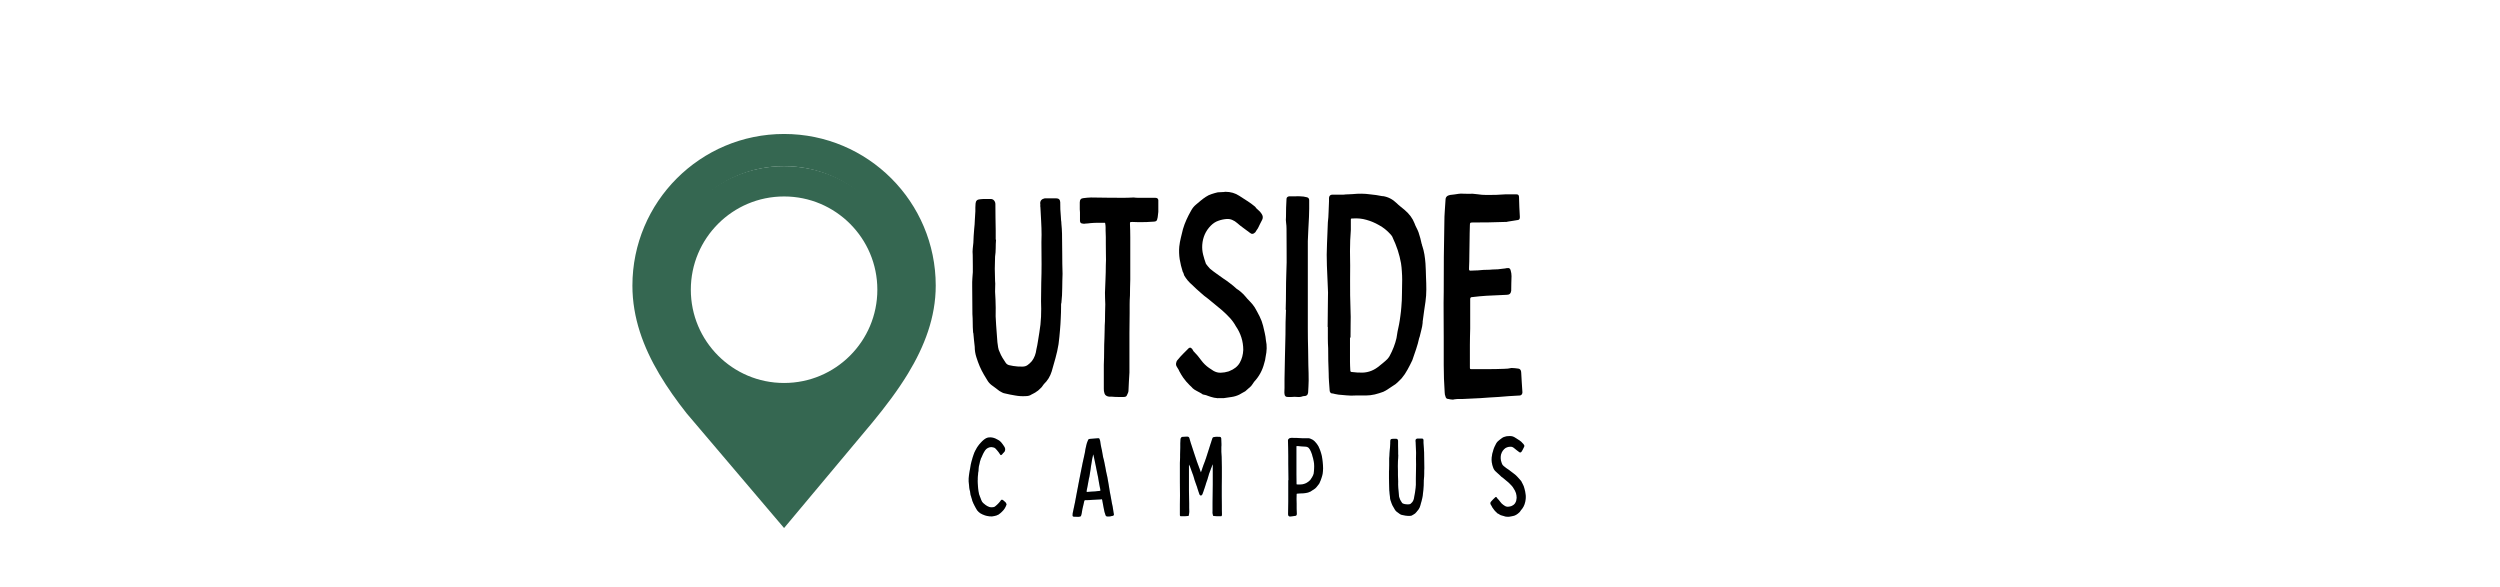
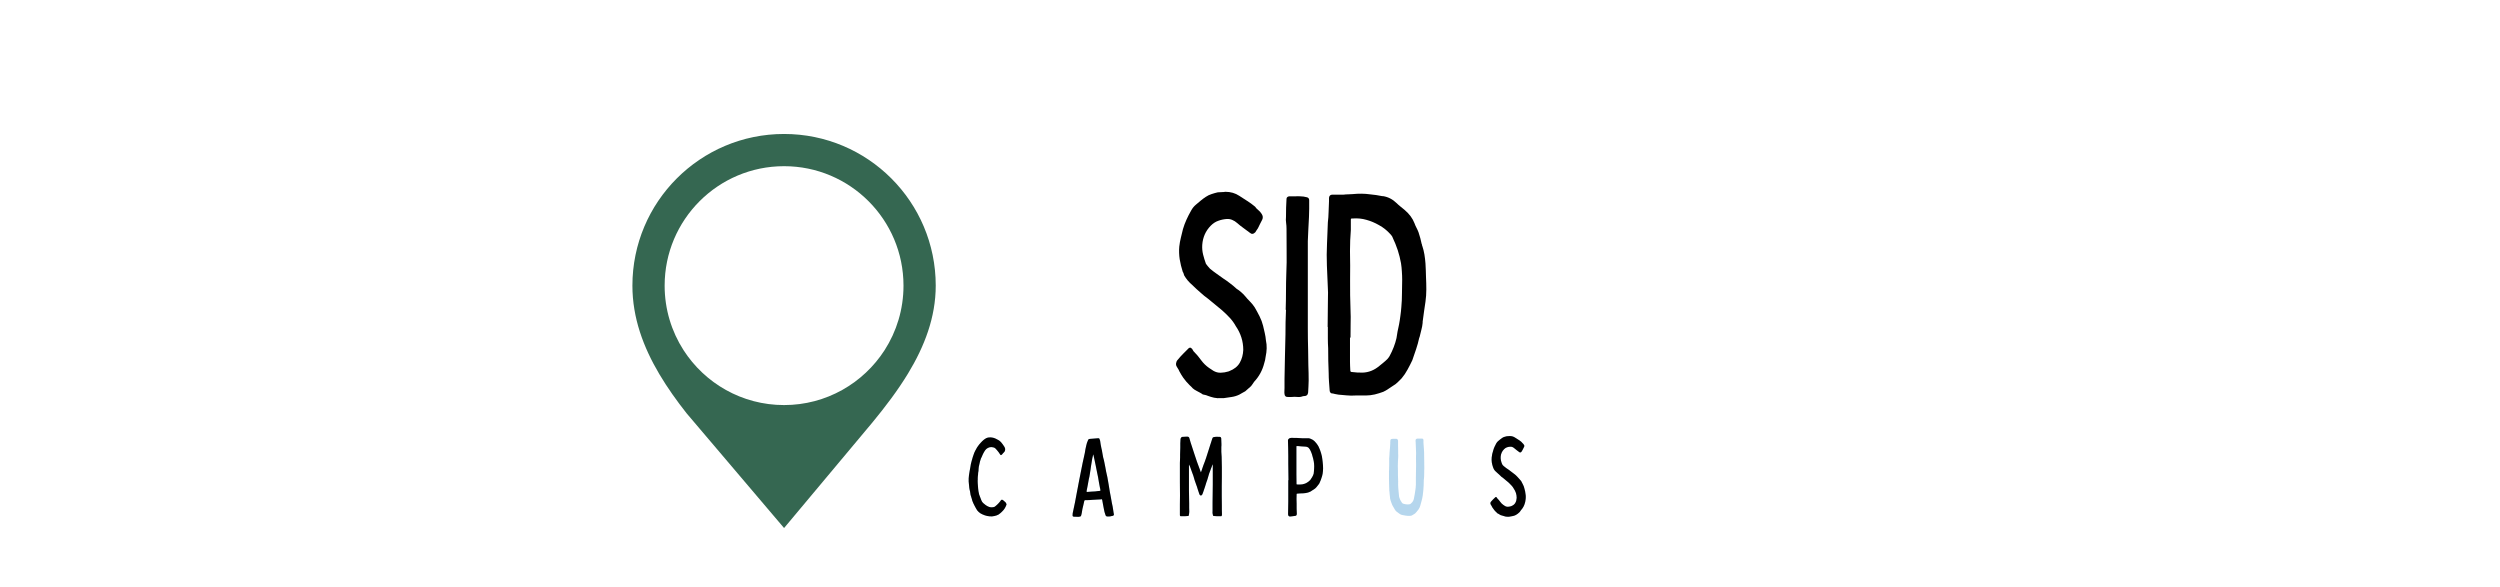
<svg xmlns="http://www.w3.org/2000/svg" width="494" viewBox="0 0 370.5 87" height="116" preserveAspectRatio="xMidYMid meet">
  <defs>
    <g />
    <clipPath id="a0e4c8f8e8">
      <path d="M 93.723 19.832 L 138.664 19.832 L 138.664 78.254 L 93.723 78.254 Z M 93.723 19.832 " clip-rule="nonzero" />
    </clipPath>
    <clipPath id="0c15750040">
      <path d="M 97.887 24.621 L 134.516 24.621 L 134.516 61.25 L 97.887 61.25 Z M 97.887 24.621 " clip-rule="nonzero" />
    </clipPath>
    <clipPath id="3062131700">
      <path d="M 116.199 24.621 C 106.086 24.621 97.887 32.82 97.887 42.934 C 97.887 53.051 106.086 61.25 116.199 61.25 C 126.316 61.25 134.516 53.051 134.516 42.934 C 134.516 32.82 126.316 24.621 116.199 24.621 Z M 116.199 24.621 " clip-rule="nonzero" />
    </clipPath>
    <clipPath id="1bc7744ee9">
      <rect x="0" width="86" y="0" height="54" />
    </clipPath>
    <clipPath id="11545e7670">
      <rect x="0" width="94" y="0" height="22" />
    </clipPath>
  </defs>
  <g clip-path="url(#a0e4c8f8e8)">
    <path fill="#356751" d="M 116.199 19.855 C 103.785 19.855 93.723 29.918 93.723 42.332 C 93.723 47.113 95.348 51.457 97.723 55.461 C 98.914 57.469 100.289 59.391 101.746 61.242 L 116.199 78.254 L 129.297 62.602 C 131.203 60.289 133.035 57.879 134.57 55.355 C 137.004 51.344 138.676 47.031 138.676 42.332 C 138.676 29.918 128.613 19.855 116.199 19.855 Z M 116.199 60.031 C 109.945 60.031 104.445 56.785 101.297 51.887 C 99.527 49.129 98.5 45.852 98.5 42.332 C 98.5 32.555 106.426 24.629 116.199 24.629 C 125.977 24.629 133.898 32.555 133.898 42.332 C 133.898 45.852 132.871 49.129 131.102 51.887 C 127.953 56.785 122.453 60.031 116.199 60.031 Z M 116.199 60.031 " fill-opacity="1" fill-rule="nonzero" />
  </g>
  <g clip-path="url(#0c15750040)">
    <g clip-path="url(#3062131700)">
-       <path stroke-linecap="butt" transform="matrix(0.749, 0, 0, 0.749, 97.886, 24.62)" fill="none" stroke-linejoin="miter" d="M 24.451 0.002 C 10.948 0.002 0.001 10.949 0.001 24.452 C 0.001 37.959 10.948 48.906 24.451 48.906 C 37.959 48.906 48.906 37.959 48.906 24.452 C 48.906 10.949 37.959 0.002 24.451 0.002 Z M 24.451 0.002 " stroke="#356751" stroke-width="12" stroke-opacity="1" stroke-miterlimit="4" />
-     </g>
+       </g>
  </g>
  <g transform="matrix(1, 0, 0, 1, 142, 15)">
    <g clip-path="url(#1bc7744ee9)">
      <g fill="#000000" fill-opacity="1">
        <g transform="translate(0.798, 43.534)">
          <g>
-             <path d="M 4.812 -23.016 C 4.781 -22.586 4.766 -22.164 4.766 -21.75 C 4.766 -21.344 4.734 -20.926 4.672 -20.5 C 4.617 -19.312 4.617 -18.109 4.672 -16.891 C 4.703 -16.629 4.707 -16.363 4.688 -16.094 C 4.676 -15.82 4.672 -15.562 4.672 -15.312 C 4.703 -14.945 4.723 -14.555 4.734 -14.141 C 4.754 -13.734 4.766 -13.328 4.766 -12.922 C 4.734 -12.078 4.754 -11.227 4.828 -10.375 C 4.898 -9.531 4.961 -8.68 5.016 -7.828 C 5.047 -7.566 5.082 -7.305 5.125 -7.047 C 5.164 -6.797 5.242 -6.562 5.359 -6.344 C 5.473 -6.051 5.609 -5.773 5.766 -5.516 C 5.922 -5.266 6.082 -5.016 6.25 -4.766 C 6.363 -4.598 6.523 -4.484 6.734 -4.422 C 6.953 -4.367 7.16 -4.328 7.359 -4.297 C 7.586 -4.266 7.812 -4.238 8.031 -4.219 C 8.258 -4.207 8.488 -4.203 8.719 -4.203 C 9.031 -4.203 9.289 -4.281 9.5 -4.438 C 9.719 -4.594 9.926 -4.785 10.125 -5.016 C 10.488 -5.492 10.711 -6.078 10.797 -6.766 C 10.891 -7.16 10.969 -7.57 11.031 -8 C 11.102 -8.426 11.172 -8.848 11.234 -9.266 C 11.367 -10.035 11.453 -10.812 11.484 -11.594 C 11.516 -12.375 11.516 -13.145 11.484 -13.906 C 11.484 -14.812 11.492 -15.723 11.516 -16.641 C 11.547 -17.566 11.562 -18.484 11.562 -19.391 C 11.562 -20.129 11.555 -20.859 11.547 -21.578 C 11.535 -22.305 11.539 -23.023 11.562 -23.734 C 11.562 -24.41 11.539 -25.086 11.5 -25.766 C 11.457 -26.453 11.422 -27.133 11.391 -27.812 C 11.367 -27.926 11.363 -28.031 11.375 -28.125 C 11.383 -28.227 11.379 -28.32 11.359 -28.406 C 11.359 -28.801 11.582 -29.047 12.031 -29.141 C 12.062 -29.141 12.082 -29.141 12.094 -29.141 C 12.113 -29.141 12.133 -29.141 12.156 -29.141 C 12.445 -29.141 12.719 -29.141 12.969 -29.141 C 13.227 -29.141 13.484 -29.141 13.734 -29.141 C 14.109 -29.141 14.305 -28.953 14.328 -28.578 C 14.328 -28.211 14.332 -27.852 14.344 -27.5 C 14.363 -27.145 14.391 -26.781 14.422 -26.406 C 14.422 -26.238 14.43 -26.066 14.453 -25.891 C 14.484 -25.723 14.5 -25.555 14.5 -25.391 C 14.531 -25.141 14.551 -24.883 14.562 -24.625 C 14.582 -24.375 14.594 -24.133 14.594 -23.906 C 14.613 -22.906 14.625 -21.91 14.625 -20.922 C 14.625 -19.93 14.641 -18.941 14.672 -17.953 C 14.672 -17.609 14.66 -17.258 14.641 -16.906 C 14.629 -16.551 14.625 -16.203 14.625 -15.859 C 14.625 -15.129 14.582 -14.395 14.5 -13.656 C 14.469 -13.57 14.453 -13.477 14.453 -13.375 C 14.453 -13.281 14.453 -13.188 14.453 -13.094 C 14.453 -12.531 14.438 -11.957 14.406 -11.375 C 14.383 -10.789 14.348 -10.219 14.297 -9.656 C 14.266 -9.312 14.234 -8.961 14.203 -8.609 C 14.172 -8.254 14.129 -7.895 14.078 -7.531 C 13.961 -6.82 13.812 -6.133 13.625 -5.469 C 13.445 -4.801 13.258 -4.141 13.062 -3.484 C 12.832 -2.742 12.445 -2.117 11.906 -1.609 C 11.852 -1.555 11.797 -1.477 11.734 -1.375 C 11.68 -1.281 11.625 -1.203 11.562 -1.141 C 11.445 -1.035 11.332 -0.926 11.219 -0.812 C 11.113 -0.695 10.988 -0.598 10.844 -0.516 C 10.727 -0.422 10.598 -0.336 10.453 -0.266 C 10.316 -0.203 10.176 -0.129 10.031 -0.047 C 9.832 0.098 9.551 0.172 9.188 0.172 C 8.676 0.203 8.164 0.172 7.656 0.078 C 7.145 -0.004 6.648 -0.102 6.172 -0.219 C 6.023 -0.238 5.879 -0.285 5.734 -0.359 C 5.598 -0.43 5.457 -0.508 5.312 -0.594 C 5.113 -0.738 4.914 -0.891 4.719 -1.047 C 4.52 -1.203 4.32 -1.348 4.125 -1.484 C 3.875 -1.68 3.672 -1.914 3.516 -2.188 C 3.359 -2.457 3.191 -2.734 3.016 -3.016 C 2.785 -3.41 2.578 -3.82 2.391 -4.25 C 2.211 -4.676 2.051 -5.117 1.906 -5.578 C 1.738 -6.086 1.656 -6.609 1.656 -7.141 C 1.625 -7.484 1.586 -7.816 1.547 -8.141 C 1.504 -8.473 1.473 -8.805 1.453 -9.141 C 1.422 -9.203 1.406 -9.289 1.406 -9.406 C 1.375 -9.82 1.359 -10.25 1.359 -10.688 C 1.359 -11.133 1.344 -11.57 1.312 -12 C 1.312 -12.676 1.305 -13.359 1.297 -14.047 C 1.285 -14.742 1.281 -15.438 1.281 -16.125 C 1.281 -16.344 1.281 -16.551 1.281 -16.75 C 1.281 -16.957 1.289 -17.16 1.312 -17.359 C 1.375 -17.922 1.395 -18.492 1.375 -19.078 C 1.363 -19.66 1.359 -20.219 1.359 -20.75 C 1.328 -21.062 1.328 -21.363 1.359 -21.656 C 1.391 -21.957 1.422 -22.254 1.453 -22.547 C 1.473 -22.91 1.488 -23.258 1.5 -23.594 C 1.52 -23.938 1.547 -24.281 1.578 -24.625 C 1.629 -25.051 1.66 -25.484 1.672 -25.922 C 1.691 -26.359 1.719 -26.789 1.75 -27.219 C 1.75 -27.414 1.75 -27.609 1.75 -27.797 C 1.75 -27.984 1.758 -28.176 1.781 -28.375 C 1.812 -28.77 2.023 -28.977 2.422 -29 C 2.68 -29.031 2.941 -29.047 3.203 -29.047 C 3.473 -29.047 3.738 -29.047 4 -29.047 C 4.227 -29.047 4.406 -28.969 4.531 -28.812 C 4.656 -28.656 4.719 -28.477 4.719 -28.281 C 4.719 -27.633 4.723 -26.984 4.734 -26.328 C 4.754 -25.672 4.766 -25.02 4.766 -24.375 C 4.766 -24.145 4.766 -23.914 4.766 -23.688 C 4.766 -23.457 4.766 -23.234 4.766 -23.016 C 4.766 -23.016 4.781 -23.016 4.812 -23.016 Z M 4.812 -23.016 " />
-           </g>
+             </g>
        </g>
      </g>
      <g fill="#000000" fill-opacity="1">
        <g transform="translate(16.741, 43.534)">
          <g>
-             <path d="M 4.844 -4.469 C 4.875 -5.176 4.891 -5.852 4.891 -6.5 C 4.891 -7.156 4.906 -7.797 4.938 -8.422 C 4.957 -8.848 4.969 -9.266 4.969 -9.672 C 4.969 -10.086 4.984 -10.508 5.016 -10.938 C 5.016 -11.332 5.02 -11.738 5.031 -12.156 C 5.051 -12.582 5.062 -13.008 5.062 -13.438 C 5.062 -13.75 5.051 -14.039 5.031 -14.312 C 5.02 -14.582 5.016 -14.859 5.016 -15.141 C 5.047 -15.816 5.07 -16.492 5.094 -17.172 C 5.125 -17.859 5.141 -18.539 5.141 -19.219 C 5.172 -19.758 5.176 -20.297 5.156 -20.828 C 5.145 -21.367 5.141 -21.91 5.141 -22.453 C 5.141 -22.766 5.141 -23.082 5.141 -23.406 C 5.141 -23.738 5.129 -24.062 5.109 -24.375 C 5.109 -24.508 5.109 -24.66 5.109 -24.828 C 5.109 -25.004 5.094 -25.176 5.062 -25.344 C 5.062 -25.488 5.004 -25.547 4.891 -25.516 C 4.547 -25.516 4.211 -25.516 3.891 -25.516 C 3.566 -25.516 3.234 -25.5 2.891 -25.469 C 2.773 -25.469 2.641 -25.453 2.484 -25.422 C 2.328 -25.398 2.18 -25.391 2.047 -25.391 C 1.953 -25.359 1.863 -25.359 1.781 -25.391 C 1.469 -25.391 1.312 -25.531 1.312 -25.812 C 1.312 -26.039 1.312 -26.254 1.312 -26.453 C 1.312 -26.648 1.312 -26.848 1.312 -27.047 C 1.289 -27.191 1.281 -27.348 1.281 -27.516 C 1.281 -27.68 1.281 -27.836 1.281 -27.984 C 1.281 -28.098 1.281 -28.195 1.281 -28.281 C 1.281 -28.363 1.281 -28.445 1.281 -28.531 C 1.281 -28.938 1.461 -29.148 1.828 -29.172 C 2.023 -29.203 2.211 -29.223 2.391 -29.234 C 2.578 -29.254 2.758 -29.266 2.938 -29.266 C 3.758 -29.266 4.57 -29.254 5.375 -29.234 C 6.188 -29.223 6.988 -29.219 7.781 -29.219 C 8.008 -29.219 8.25 -29.223 8.5 -29.234 C 8.758 -29.254 9.016 -29.266 9.266 -29.266 C 9.492 -29.234 9.734 -29.219 9.984 -29.219 C 10.242 -29.219 10.504 -29.219 10.766 -29.219 C 11.047 -29.219 11.328 -29.219 11.609 -29.219 C 11.891 -29.219 12.176 -29.219 12.469 -29.219 C 12.75 -29.219 12.898 -29.102 12.922 -28.875 C 12.922 -28.852 12.922 -28.828 12.922 -28.797 C 12.922 -28.766 12.922 -28.734 12.922 -28.703 C 12.922 -28.453 12.922 -28.191 12.922 -27.922 C 12.922 -27.648 12.922 -27.391 12.922 -27.141 C 12.898 -26.961 12.879 -26.781 12.859 -26.594 C 12.848 -26.414 12.816 -26.242 12.766 -26.078 C 12.734 -25.816 12.562 -25.688 12.25 -25.688 C 11.883 -25.656 11.523 -25.633 11.172 -25.625 C 10.816 -25.613 10.453 -25.609 10.078 -25.609 C 9.91 -25.609 9.738 -25.613 9.562 -25.625 C 9.395 -25.633 9.227 -25.641 9.062 -25.641 C 8.883 -25.641 8.781 -25.625 8.75 -25.594 C 8.727 -25.57 8.719 -25.488 8.719 -25.344 C 8.75 -24.695 8.766 -24.047 8.766 -23.391 C 8.766 -22.734 8.766 -22.082 8.766 -21.438 C 8.766 -20.727 8.766 -20.008 8.766 -19.281 C 8.766 -18.562 8.766 -17.832 8.766 -17.094 C 8.766 -16.695 8.754 -16.301 8.734 -15.906 C 8.723 -15.508 8.719 -15.113 8.719 -14.719 C 8.688 -14.289 8.672 -13.859 8.672 -13.422 C 8.672 -12.984 8.672 -12.551 8.672 -12.125 C 8.648 -11.156 8.641 -10.18 8.641 -9.203 C 8.641 -8.223 8.641 -7.254 8.641 -6.297 C 8.641 -5.785 8.641 -5.281 8.641 -4.781 C 8.641 -4.289 8.641 -3.801 8.641 -3.312 C 8.609 -2.863 8.582 -2.414 8.562 -1.969 C 8.551 -1.531 8.531 -1.086 8.5 -0.641 C 8.5 -0.523 8.473 -0.41 8.422 -0.297 C 8.367 -0.18 8.312 -0.055 8.25 0.078 C 8.195 0.223 8.039 0.297 7.781 0.297 C 7.5 0.297 7.207 0.297 6.906 0.297 C 6.613 0.297 6.312 0.281 6 0.25 C 5.938 0.25 5.867 0.25 5.797 0.25 C 5.734 0.25 5.672 0.25 5.609 0.25 C 5.242 0.195 5.02 0.031 4.938 -0.25 C 4.906 -0.363 4.879 -0.477 4.859 -0.594 C 4.848 -0.707 4.844 -0.82 4.844 -0.938 C 4.844 -1.531 4.844 -2.129 4.844 -2.734 C 4.844 -3.348 4.844 -3.926 4.844 -4.469 Z M 4.844 -4.469 " />
-           </g>
+             </g>
        </g>
      </g>
      <g fill="#000000" fill-opacity="1">
        <g transform="translate(30.94, 43.534)">
          <g>
            <path d="M 8.031 0.469 C 7.664 0.5 7.316 0.477 6.984 0.406 C 6.66 0.332 6.348 0.238 6.047 0.125 C 5.93 0.07 5.805 0.031 5.672 0 C 5.547 -0.031 5.426 -0.055 5.312 -0.078 C 5.195 -0.172 5.055 -0.258 4.891 -0.344 C 4.723 -0.426 4.566 -0.508 4.422 -0.594 C 4.305 -0.656 4.195 -0.719 4.094 -0.781 C 4 -0.852 3.91 -0.922 3.828 -0.984 C 3.742 -1.066 3.664 -1.148 3.594 -1.234 C 3.52 -1.316 3.441 -1.391 3.359 -1.453 C 3.191 -1.617 3.031 -1.789 2.875 -1.969 C 2.719 -2.156 2.566 -2.348 2.422 -2.547 C 2.223 -2.836 2.023 -3.164 1.828 -3.531 C 1.773 -3.676 1.711 -3.797 1.641 -3.891 C 1.566 -3.992 1.504 -4.098 1.453 -4.203 C 1.359 -4.348 1.328 -4.52 1.359 -4.719 C 1.391 -4.914 1.461 -5.07 1.578 -5.188 C 1.828 -5.5 2.094 -5.797 2.375 -6.078 C 2.664 -6.359 2.953 -6.645 3.234 -6.938 C 3.398 -7.051 3.539 -7.035 3.656 -6.891 C 3.719 -6.859 3.758 -6.812 3.781 -6.75 C 3.812 -6.695 3.844 -6.645 3.875 -6.594 C 3.895 -6.562 3.91 -6.531 3.922 -6.5 C 3.941 -6.477 3.969 -6.453 4 -6.422 C 4.395 -6.023 4.754 -5.598 5.078 -5.141 C 5.41 -4.691 5.801 -4.312 6.25 -4 C 6.363 -3.938 6.469 -3.867 6.562 -3.797 C 6.664 -3.734 6.773 -3.66 6.891 -3.578 C 7.234 -3.379 7.594 -3.285 7.969 -3.297 C 8.352 -3.305 8.734 -3.367 9.109 -3.484 C 9.129 -3.484 9.145 -3.488 9.156 -3.5 C 9.176 -3.52 9.203 -3.531 9.234 -3.531 C 9.961 -3.812 10.484 -4.227 10.797 -4.781 C 11.109 -5.332 11.281 -5.961 11.312 -6.672 C 11.312 -7.953 10.941 -9.129 10.203 -10.203 C 9.953 -10.66 9.648 -11.078 9.297 -11.453 C 8.941 -11.836 8.566 -12.203 8.172 -12.547 C 7.797 -12.859 7.438 -13.156 7.094 -13.438 C 6.758 -13.719 6.41 -14.004 6.047 -14.297 C 5.867 -14.43 5.695 -14.562 5.531 -14.688 C 5.363 -14.82 5.207 -14.957 5.062 -15.094 C 4.602 -15.488 4.164 -15.891 3.75 -16.297 C 3.52 -16.492 3.297 -16.719 3.078 -16.969 C 2.867 -17.227 2.691 -17.484 2.547 -17.734 C 2.523 -17.816 2.5 -17.906 2.469 -18 C 2.438 -18.102 2.395 -18.188 2.344 -18.25 C 2.145 -18.875 1.992 -19.492 1.891 -20.109 C 1.797 -20.734 1.773 -21.359 1.828 -21.984 C 1.879 -22.441 1.957 -22.879 2.062 -23.297 C 2.164 -23.723 2.27 -24.148 2.375 -24.578 C 2.52 -25.066 2.691 -25.531 2.891 -25.969 C 3.086 -26.406 3.316 -26.852 3.578 -27.312 C 3.773 -27.676 4.016 -27.973 4.297 -28.203 C 4.523 -28.398 4.758 -28.598 5 -28.797 C 5.238 -28.992 5.484 -29.176 5.734 -29.344 C 6.023 -29.539 6.328 -29.688 6.641 -29.781 C 6.953 -29.883 7.25 -29.969 7.531 -30.031 C 7.727 -30.051 7.914 -30.062 8.094 -30.062 C 8.281 -30.062 8.473 -30.078 8.672 -30.109 C 9.441 -30.109 10.125 -29.91 10.719 -29.516 C 11.113 -29.266 11.508 -29.008 11.906 -28.75 C 12.301 -28.5 12.688 -28.219 13.062 -27.906 C 13.195 -27.707 13.359 -27.535 13.547 -27.391 C 13.734 -27.242 13.895 -27.062 14.031 -26.844 C 14.227 -26.551 14.258 -26.266 14.125 -25.984 C 14.008 -25.785 13.898 -25.57 13.797 -25.344 C 13.703 -25.125 13.598 -24.91 13.484 -24.703 C 13.422 -24.598 13.352 -24.5 13.281 -24.406 C 13.219 -24.32 13.156 -24.223 13.094 -24.109 C 12.812 -23.828 12.547 -23.801 12.297 -24.031 C 11.984 -24.281 11.66 -24.52 11.328 -24.75 C 11.004 -24.977 10.703 -25.219 10.422 -25.469 C 10.191 -25.676 9.945 -25.832 9.688 -25.938 C 9.438 -26.051 9.156 -26.098 8.844 -26.078 C 8.414 -26.047 8.004 -25.957 7.609 -25.812 C 7.211 -25.676 6.844 -25.438 6.5 -25.094 C 5.738 -24.32 5.316 -23.375 5.234 -22.25 C 5.203 -21.758 5.242 -21.281 5.359 -20.812 C 5.473 -20.352 5.613 -19.895 5.781 -19.438 C 5.863 -19.32 5.953 -19.207 6.047 -19.094 C 6.148 -18.977 6.258 -18.852 6.375 -18.719 C 6.688 -18.457 7.016 -18.207 7.359 -17.969 C 7.703 -17.727 8.031 -17.492 8.344 -17.266 C 8.707 -17.035 9.051 -16.789 9.375 -16.531 C 9.707 -16.281 10.023 -16.016 10.328 -15.734 C 10.555 -15.598 10.773 -15.438 10.984 -15.25 C 11.203 -15.062 11.395 -14.867 11.562 -14.672 C 11.789 -14.391 12.039 -14.113 12.312 -13.844 C 12.582 -13.57 12.816 -13.281 13.016 -12.969 C 13.266 -12.539 13.504 -12.098 13.734 -11.641 C 13.961 -11.191 14.133 -10.727 14.25 -10.25 C 14.332 -9.883 14.414 -9.523 14.5 -9.172 C 14.582 -8.816 14.641 -8.453 14.672 -8.078 C 14.754 -7.711 14.789 -7.32 14.781 -6.906 C 14.77 -6.5 14.719 -6.082 14.625 -5.656 C 14.602 -5.488 14.578 -5.328 14.547 -5.172 C 14.516 -5.016 14.473 -4.863 14.422 -4.719 C 14.16 -3.664 13.66 -2.742 12.922 -1.953 C 12.836 -1.836 12.758 -1.723 12.688 -1.609 C 12.625 -1.504 12.551 -1.406 12.469 -1.312 C 12.32 -1.195 12.176 -1.066 12.031 -0.922 C 11.895 -0.785 11.754 -0.66 11.609 -0.547 C 11.461 -0.461 11.312 -0.379 11.156 -0.297 C 11.008 -0.211 10.863 -0.129 10.719 -0.047 C 10.352 0.129 9.977 0.242 9.594 0.297 C 9.207 0.348 8.816 0.406 8.422 0.469 C 8.336 0.469 8.266 0.469 8.203 0.469 C 8.148 0.469 8.094 0.469 8.031 0.469 Z M 8.031 0.469 " />
          </g>
        </g>
      </g>
      <g fill="#000000" fill-opacity="1">
        <g transform="translate(47.053, 43.534)">
          <g>
            <path d="M 1.484 -12.625 C 1.516 -13.539 1.531 -14.441 1.531 -15.328 C 1.531 -16.223 1.547 -17.109 1.578 -17.984 C 1.629 -19.098 1.645 -20.207 1.625 -21.312 C 1.613 -22.414 1.609 -23.52 1.609 -24.625 C 1.609 -24.938 1.586 -25.234 1.547 -25.516 C 1.504 -25.797 1.5 -26.082 1.531 -26.375 C 1.531 -26.852 1.535 -27.312 1.547 -27.75 C 1.566 -28.188 1.586 -28.633 1.609 -29.094 C 1.641 -29.289 1.77 -29.406 2 -29.438 C 2.145 -29.438 2.301 -29.438 2.469 -29.438 C 2.633 -29.438 2.789 -29.438 2.938 -29.438 C 3.051 -29.438 3.172 -29.441 3.297 -29.453 C 3.422 -29.461 3.539 -29.457 3.656 -29.438 C 3.969 -29.438 4.297 -29.391 4.641 -29.297 C 4.859 -29.242 4.969 -29.094 4.969 -28.844 C 4.969 -28.438 4.969 -28.02 4.969 -27.594 C 4.969 -27.176 4.957 -26.77 4.938 -26.375 C 4.906 -25.77 4.875 -25.172 4.844 -24.578 C 4.82 -23.984 4.797 -23.391 4.766 -22.797 C 4.766 -21.18 4.766 -19.566 4.766 -17.953 C 4.766 -16.336 4.766 -14.719 4.766 -13.094 C 4.766 -12.02 4.766 -10.953 4.766 -9.891 C 4.766 -8.828 4.781 -7.754 4.812 -6.672 C 4.812 -5.91 4.82 -5.156 4.844 -4.406 C 4.875 -3.656 4.891 -2.895 4.891 -2.125 C 4.891 -1.844 4.879 -1.551 4.859 -1.25 C 4.848 -0.957 4.832 -0.664 4.812 -0.375 C 4.781 -0.008 4.566 0.172 4.172 0.172 C 4.141 0.172 4.125 0.172 4.125 0.172 C 4.125 0.172 4.109 0.172 4.078 0.172 C 3.797 0.285 3.52 0.328 3.25 0.297 C 2.977 0.266 2.688 0.266 2.375 0.297 C 2.289 0.297 2.207 0.297 2.125 0.297 C 2.039 0.297 1.957 0.297 1.875 0.297 C 1.531 0.328 1.344 0.188 1.312 -0.125 C 1.289 -0.27 1.285 -0.426 1.297 -0.594 C 1.305 -0.758 1.312 -0.914 1.312 -1.062 C 1.312 -1.289 1.312 -1.516 1.312 -1.734 C 1.312 -1.961 1.312 -2.176 1.312 -2.375 C 1.344 -3.457 1.363 -4.539 1.375 -5.625 C 1.395 -6.719 1.422 -7.82 1.453 -8.938 C 1.453 -9.562 1.457 -10.176 1.469 -10.781 C 1.477 -11.395 1.5 -12.008 1.531 -12.625 C 1.531 -12.625 1.52 -12.625 1.5 -12.625 C 1.488 -12.625 1.484 -12.625 1.484 -12.625 Z M 1.484 -12.625 " />
          </g>
        </g>
      </g>
      <g fill="#000000" fill-opacity="1">
        <g transform="translate(53.303, 43.534)">
          <g>
            <path d="M 1.453 -10.078 C 1.453 -10.555 1.457 -11.051 1.469 -11.562 C 1.477 -12.07 1.484 -12.582 1.484 -13.094 C 1.484 -13.582 1.488 -14.051 1.5 -14.5 C 1.52 -14.957 1.516 -15.41 1.484 -15.859 C 1.43 -16.961 1.383 -18.062 1.344 -19.156 C 1.301 -20.25 1.305 -21.332 1.359 -22.406 C 1.391 -22.945 1.41 -23.473 1.422 -23.984 C 1.441 -24.492 1.461 -25.02 1.484 -25.562 C 1.547 -26.07 1.582 -26.594 1.594 -27.125 C 1.602 -27.664 1.625 -28.191 1.656 -28.703 C 1.656 -28.797 1.656 -28.883 1.656 -28.969 C 1.656 -29.051 1.656 -29.133 1.656 -29.219 C 1.688 -29.531 1.859 -29.688 2.172 -29.688 C 2.453 -29.688 2.727 -29.688 3 -29.688 C 3.27 -29.688 3.547 -29.688 3.828 -29.688 C 4.055 -29.719 4.281 -29.734 4.5 -29.734 C 4.727 -29.734 4.941 -29.742 5.141 -29.766 C 6.078 -29.859 6.941 -29.848 7.734 -29.734 C 8.047 -29.703 8.352 -29.664 8.656 -29.625 C 8.957 -29.582 9.25 -29.531 9.531 -29.469 C 9.551 -29.469 9.566 -29.469 9.578 -29.469 C 9.598 -29.469 9.625 -29.469 9.656 -29.469 C 10.414 -29.352 11.098 -29 11.703 -28.406 C 11.867 -28.238 12.051 -28.078 12.25 -27.922 C 12.445 -27.766 12.645 -27.602 12.844 -27.438 C 13.551 -26.844 14.047 -26.176 14.328 -25.438 C 14.41 -25.207 14.508 -24.984 14.625 -24.766 C 14.738 -24.555 14.836 -24.336 14.922 -24.109 C 15.016 -23.828 15.102 -23.535 15.188 -23.234 C 15.27 -22.941 15.336 -22.656 15.391 -22.375 C 15.422 -22.344 15.438 -22.297 15.438 -22.234 C 15.438 -22.18 15.453 -22.129 15.484 -22.078 C 15.617 -21.68 15.723 -21.258 15.797 -20.812 C 15.867 -20.375 15.922 -19.93 15.953 -19.484 C 15.973 -19.172 15.988 -18.844 16 -18.5 C 16.02 -18.156 16.031 -17.816 16.031 -17.484 C 16.062 -16.859 16.078 -16.238 16.078 -15.625 C 16.078 -15.02 16.035 -14.422 15.953 -13.828 C 15.891 -13.367 15.82 -12.91 15.75 -12.453 C 15.688 -12.004 15.625 -11.539 15.562 -11.062 C 15.539 -10.977 15.531 -10.848 15.531 -10.672 C 15.5 -10.336 15.438 -10 15.344 -9.656 C 15.258 -9.312 15.176 -8.973 15.094 -8.641 C 15.039 -8.523 15.016 -8.453 15.016 -8.422 C 14.898 -7.879 14.75 -7.332 14.562 -6.781 C 14.383 -6.227 14.195 -5.68 14 -5.141 C 13.789 -4.691 13.555 -4.234 13.297 -3.766 C 13.047 -3.297 12.754 -2.863 12.422 -2.469 C 12.223 -2.27 12.023 -2.07 11.828 -1.875 C 11.629 -1.676 11.398 -1.504 11.141 -1.359 C 10.91 -1.211 10.676 -1.055 10.438 -0.891 C 10.195 -0.723 9.953 -0.582 9.703 -0.469 C 9.305 -0.32 8.883 -0.191 8.438 -0.078 C 8 0.023 7.555 0.078 7.109 0.078 C 6.848 0.078 6.586 0.078 6.328 0.078 C 6.078 0.078 5.828 0.078 5.578 0.078 C 5.148 0.109 4.723 0.102 4.297 0.062 C 3.867 0.02 3.457 -0.016 3.062 -0.047 C 2.895 -0.066 2.723 -0.098 2.547 -0.141 C 2.379 -0.191 2.195 -0.227 2 -0.25 C 1.938 -0.25 1.879 -0.305 1.828 -0.422 C 1.773 -0.484 1.75 -0.57 1.75 -0.688 C 1.719 -1.102 1.688 -1.523 1.656 -1.953 C 1.625 -2.379 1.609 -2.789 1.609 -3.188 C 1.586 -3.844 1.566 -4.473 1.547 -5.078 C 1.535 -5.691 1.531 -6.312 1.531 -6.938 C 1.5 -7.414 1.484 -7.895 1.484 -8.375 C 1.484 -8.863 1.484 -9.348 1.484 -9.828 C 1.484 -9.879 1.484 -9.926 1.484 -9.969 C 1.484 -10.008 1.484 -10.047 1.484 -10.078 C 1.461 -10.078 1.453 -10.078 1.453 -10.078 Z M 4.844 -8.5 C 4.82 -8.5 4.812 -8.5 4.812 -8.5 C 4.812 -8.5 4.797 -8.5 4.766 -8.5 C 4.766 -7.906 4.766 -7.312 4.766 -6.719 C 4.766 -6.125 4.766 -5.516 4.766 -4.891 C 4.766 -4.691 4.77 -4.492 4.781 -4.297 C 4.801 -4.098 4.812 -3.883 4.812 -3.656 C 4.812 -3.488 4.879 -3.406 5.016 -3.406 C 5.297 -3.375 5.57 -3.348 5.844 -3.328 C 6.113 -3.316 6.379 -3.312 6.641 -3.312 C 7.547 -3.344 8.367 -3.672 9.109 -4.297 C 9.305 -4.461 9.504 -4.625 9.703 -4.781 C 9.898 -4.938 10.098 -5.113 10.297 -5.312 C 10.43 -5.457 10.547 -5.613 10.641 -5.781 C 11.117 -6.664 11.457 -7.547 11.656 -8.422 C 11.707 -8.734 11.758 -9.055 11.812 -9.391 C 11.875 -9.734 11.945 -10.078 12.031 -10.422 C 12.113 -10.848 12.18 -11.281 12.234 -11.719 C 12.297 -12.156 12.344 -12.586 12.375 -13.016 C 12.438 -13.691 12.469 -14.367 12.469 -15.047 C 12.469 -15.734 12.477 -16.414 12.5 -17.094 C 12.5 -17.488 12.484 -17.891 12.453 -18.297 C 12.43 -18.711 12.391 -19.117 12.328 -19.516 C 12.211 -20.172 12.051 -20.816 11.844 -21.453 C 11.633 -22.086 11.383 -22.707 11.094 -23.312 C 11.07 -23.395 11.031 -23.477 10.969 -23.562 C 10.914 -23.645 10.859 -23.719 10.797 -23.781 C 10.266 -24.375 9.688 -24.836 9.062 -25.172 C 8.469 -25.516 7.848 -25.773 7.203 -25.953 C 6.566 -26.141 5.895 -26.207 5.188 -26.156 C 5.039 -26.156 4.953 -26.145 4.922 -26.125 C 4.898 -26.113 4.891 -26.039 4.891 -25.906 C 4.891 -25.676 4.891 -25.441 4.891 -25.203 C 4.891 -24.961 4.891 -24.711 4.891 -24.453 C 4.859 -23.941 4.828 -23.43 4.797 -22.922 C 4.773 -22.41 4.766 -21.883 4.766 -21.344 C 4.797 -19.906 4.801 -18.453 4.781 -16.984 C 4.77 -15.523 4.789 -14.062 4.844 -12.594 C 4.875 -11.906 4.879 -11.223 4.859 -10.547 C 4.848 -9.867 4.844 -9.188 4.844 -8.5 Z M 4.844 -8.5 " />
          </g>
        </g>
      </g>
      <g fill="#000000" fill-opacity="1">
        <g transform="translate(70.649, 43.534)">
          <g>
-             <path d="M 2.641 0.688 C 2.523 0.688 2.414 0.676 2.312 0.656 C 2.219 0.645 2.113 0.625 2 0.594 C 1.77 0.594 1.629 0.477 1.578 0.25 C 1.547 0.133 1.516 0.031 1.484 -0.062 C 1.461 -0.164 1.453 -0.27 1.453 -0.375 C 1.359 -1.738 1.312 -3.094 1.312 -4.438 C 1.312 -5.789 1.312 -7.145 1.312 -8.5 C 1.312 -9.633 1.305 -10.77 1.297 -11.906 C 1.285 -13.039 1.289 -14.176 1.312 -15.312 C 1.312 -17.039 1.316 -18.758 1.328 -20.469 C 1.348 -22.188 1.375 -23.91 1.406 -25.641 C 1.406 -26.18 1.426 -26.727 1.469 -27.281 C 1.508 -27.832 1.547 -28.379 1.578 -28.922 C 1.578 -29.316 1.801 -29.555 2.25 -29.641 C 2.477 -29.672 2.695 -29.695 2.906 -29.719 C 3.125 -29.75 3.332 -29.781 3.531 -29.812 C 3.758 -29.844 3.984 -29.848 4.203 -29.828 C 4.43 -29.816 4.66 -29.812 4.891 -29.812 C 5.367 -29.844 5.832 -29.82 6.281 -29.75 C 6.738 -29.676 7.195 -29.641 7.656 -29.641 C 8.133 -29.641 8.609 -29.645 9.078 -29.656 C 9.547 -29.676 10.008 -29.703 10.469 -29.734 C 10.719 -29.734 10.977 -29.734 11.25 -29.734 C 11.52 -29.734 11.781 -29.734 12.031 -29.734 C 12.32 -29.754 12.469 -29.625 12.469 -29.344 C 12.488 -28.863 12.504 -28.367 12.516 -27.859 C 12.535 -27.348 12.562 -26.852 12.594 -26.375 C 12.613 -26.062 12.469 -25.906 12.156 -25.906 C 11.938 -25.875 11.711 -25.836 11.484 -25.797 C 11.254 -25.754 11.023 -25.719 10.797 -25.688 C 10.711 -25.656 10.629 -25.641 10.547 -25.641 C 10.461 -25.641 10.391 -25.641 10.328 -25.641 C 9.535 -25.617 8.742 -25.598 7.953 -25.578 C 7.16 -25.566 6.367 -25.562 5.578 -25.562 C 5.398 -25.562 5.289 -25.539 5.25 -25.5 C 5.207 -25.457 5.188 -25.348 5.188 -25.172 C 5.188 -24.773 5.176 -24.383 5.156 -24 C 5.145 -23.625 5.141 -23.238 5.141 -22.844 C 5.117 -22.156 5.109 -21.477 5.109 -20.812 C 5.109 -20.145 5.094 -19.473 5.062 -18.797 C 5.062 -18.766 5.062 -18.734 5.062 -18.703 C 5.062 -18.68 5.062 -18.656 5.062 -18.625 C 5.062 -18.488 5.133 -18.422 5.281 -18.422 C 5.531 -18.441 5.773 -18.453 6.016 -18.453 C 6.254 -18.453 6.504 -18.469 6.766 -18.5 C 7.078 -18.531 7.379 -18.547 7.672 -18.547 C 7.973 -18.547 8.266 -18.562 8.547 -18.594 C 8.828 -18.594 9.094 -18.602 9.344 -18.625 C 9.602 -18.656 9.863 -18.688 10.125 -18.719 C 10.238 -18.719 10.336 -18.727 10.422 -18.75 C 10.504 -18.781 10.602 -18.797 10.719 -18.797 C 11 -18.859 11.172 -18.742 11.234 -18.453 C 11.316 -18.172 11.359 -17.891 11.359 -17.609 C 11.359 -17.242 11.348 -16.879 11.328 -16.516 C 11.316 -16.16 11.312 -15.801 11.312 -15.438 C 11.258 -15.039 11.047 -14.844 10.672 -14.844 C 9.992 -14.812 9.32 -14.781 8.656 -14.75 C 7.988 -14.727 7.316 -14.688 6.641 -14.625 C 6.441 -14.602 6.25 -14.582 6.062 -14.562 C 5.875 -14.551 5.68 -14.531 5.484 -14.5 C 5.316 -14.5 5.234 -14.398 5.234 -14.203 C 5.234 -13.922 5.234 -13.645 5.234 -13.375 C 5.234 -13.102 5.234 -12.828 5.234 -12.547 C 5.234 -12.086 5.234 -11.629 5.234 -11.172 C 5.234 -10.723 5.234 -10.273 5.234 -9.828 C 5.234 -9.43 5.223 -9.023 5.203 -8.609 C 5.191 -8.203 5.188 -7.801 5.188 -7.406 C 5.188 -6.863 5.188 -6.316 5.188 -5.766 C 5.188 -5.211 5.188 -4.648 5.188 -4.078 C 5.188 -3.961 5.203 -3.891 5.234 -3.859 C 5.266 -3.836 5.332 -3.828 5.438 -3.828 C 6.258 -3.828 7.066 -3.828 7.859 -3.828 C 8.66 -3.828 9.457 -3.844 10.25 -3.875 C 10.445 -3.875 10.633 -3.883 10.812 -3.906 C 11 -3.938 11.18 -3.969 11.359 -4 C 11.523 -4 11.691 -3.988 11.859 -3.969 C 12.035 -3.957 12.207 -3.938 12.375 -3.906 C 12.57 -3.883 12.703 -3.758 12.766 -3.531 C 12.766 -3.5 12.77 -3.461 12.781 -3.422 C 12.789 -3.379 12.797 -3.332 12.797 -3.281 C 12.828 -2.82 12.852 -2.359 12.875 -1.891 C 12.906 -1.422 12.938 -0.945 12.969 -0.469 C 12.969 -0.438 12.969 -0.406 12.969 -0.375 C 12.969 -0.352 12.969 -0.328 12.969 -0.297 C 12.914 -0.066 12.789 0.055 12.594 0.078 C 12.051 0.109 11.516 0.141 10.984 0.172 C 10.461 0.203 9.938 0.242 9.406 0.297 C 8.945 0.328 8.504 0.352 8.078 0.375 C 7.648 0.406 7.211 0.438 6.766 0.469 C 6.336 0.5 5.91 0.52 5.484 0.531 C 5.055 0.539 4.617 0.562 4.172 0.594 C 3.973 0.594 3.773 0.594 3.578 0.594 C 3.379 0.594 3.164 0.609 2.938 0.641 C 2.906 0.641 2.867 0.645 2.828 0.656 C 2.785 0.676 2.75 0.688 2.719 0.688 C 2.688 0.688 2.672 0.688 2.672 0.688 C 2.672 0.688 2.66 0.688 2.641 0.688 Z M 2.641 0.688 " />
-           </g>
+             </g>
        </g>
      </g>
    </g>
  </g>
  <g transform="matrix(1, 0, 0, 1, 142, 59)">
    <g clip-path="url(#11545e7670)">
      <g fill="#4699d3" fill-opacity="0.4">
        <g transform="translate(1.041, 17.388)">
          <g>
            <path d="M 1.844 -5.203 C 1.852 -5.055 1.859 -4.91 1.859 -4.766 C 1.867 -4.629 1.879 -4.488 1.891 -4.344 C 1.898 -4.219 1.91 -4.086 1.922 -3.953 C 1.93 -3.816 1.945 -3.691 1.969 -3.578 C 2.008 -3.266 2.102 -2.945 2.25 -2.625 C 2.27 -2.551 2.297 -2.484 2.328 -2.422 C 2.359 -2.359 2.383 -2.289 2.406 -2.219 C 2.469 -2.07 2.551 -1.945 2.656 -1.844 C 2.758 -1.75 2.875 -1.656 3 -1.562 C 3.145 -1.445 3.32 -1.348 3.531 -1.266 C 3.656 -1.223 3.785 -1.203 3.922 -1.203 C 4.055 -1.203 4.191 -1.223 4.328 -1.266 C 4.391 -1.297 4.441 -1.332 4.484 -1.375 C 4.566 -1.445 4.645 -1.516 4.719 -1.578 C 4.789 -1.641 4.859 -1.707 4.922 -1.781 C 4.973 -1.832 5.02 -1.883 5.062 -1.938 C 5.113 -2 5.16 -2.055 5.203 -2.109 C 5.223 -2.129 5.238 -2.148 5.25 -2.172 C 5.258 -2.203 5.27 -2.223 5.281 -2.234 C 5.375 -2.348 5.484 -2.359 5.609 -2.266 C 5.68 -2.191 5.758 -2.125 5.844 -2.062 C 5.926 -2.008 5.992 -1.938 6.047 -1.844 C 6.129 -1.727 6.145 -1.625 6.094 -1.531 C 5.957 -1.164 5.766 -0.863 5.516 -0.625 C 5.473 -0.582 5.426 -0.535 5.375 -0.484 C 5.32 -0.441 5.27 -0.395 5.219 -0.344 C 5.039 -0.176 4.848 -0.062 4.641 0 C 4.441 0.07 4.219 0.117 3.969 0.141 C 3.727 0.148 3.488 0.129 3.25 0.078 C 3.008 0.023 2.781 -0.051 2.562 -0.156 C 2.363 -0.238 2.18 -0.352 2.016 -0.5 C 1.848 -0.645 1.711 -0.82 1.609 -1.031 C 1.547 -1.156 1.477 -1.281 1.406 -1.406 C 1.332 -1.531 1.27 -1.656 1.219 -1.781 C 1.156 -1.906 1.102 -2.031 1.062 -2.156 C 1.02 -2.289 0.984 -2.422 0.953 -2.547 C 0.891 -2.711 0.836 -2.879 0.797 -3.047 C 0.766 -3.223 0.738 -3.395 0.719 -3.562 C 0.707 -3.645 0.688 -3.727 0.656 -3.812 C 0.633 -3.906 0.617 -3.992 0.609 -4.078 C 0.566 -4.398 0.535 -4.719 0.516 -5.031 C 0.504 -5.344 0.52 -5.656 0.562 -5.969 C 0.594 -6.164 0.625 -6.363 0.656 -6.562 C 0.695 -6.758 0.734 -6.957 0.766 -7.156 C 0.797 -7.312 0.82 -7.469 0.844 -7.625 C 0.875 -7.789 0.914 -7.953 0.969 -8.109 C 1.02 -8.305 1.078 -8.504 1.141 -8.703 C 1.211 -8.898 1.281 -9.094 1.344 -9.281 C 1.383 -9.383 1.43 -9.484 1.484 -9.578 C 1.547 -9.672 1.598 -9.766 1.641 -9.859 C 1.711 -10.004 1.785 -10.125 1.859 -10.219 C 1.984 -10.406 2.125 -10.582 2.281 -10.75 C 2.438 -10.926 2.602 -11.086 2.781 -11.234 C 2.977 -11.398 3.191 -11.504 3.422 -11.547 C 3.66 -11.586 3.898 -11.578 4.141 -11.516 C 4.297 -11.473 4.438 -11.422 4.562 -11.359 C 4.695 -11.297 4.832 -11.223 4.969 -11.141 C 4.988 -11.129 5.008 -11.113 5.031 -11.094 C 5.062 -11.082 5.082 -11.07 5.094 -11.062 C 5.133 -11.02 5.172 -10.984 5.203 -10.953 C 5.242 -10.93 5.273 -10.906 5.297 -10.875 C 5.391 -10.75 5.484 -10.629 5.578 -10.516 C 5.672 -10.398 5.754 -10.273 5.828 -10.141 C 5.91 -10.004 5.941 -9.859 5.922 -9.703 C 5.898 -9.547 5.836 -9.426 5.734 -9.344 C 5.691 -9.301 5.645 -9.254 5.594 -9.203 C 5.551 -9.148 5.508 -9.098 5.469 -9.047 C 5.457 -9.035 5.441 -9.023 5.422 -9.016 C 5.398 -9.004 5.379 -8.984 5.359 -8.953 C 5.273 -8.922 5.219 -8.945 5.188 -9.031 C 5.125 -9.145 5.047 -9.258 4.953 -9.375 C 4.867 -9.488 4.781 -9.598 4.688 -9.703 C 4.613 -9.797 4.535 -9.879 4.453 -9.953 C 4.367 -10.023 4.266 -10.07 4.141 -10.094 C 3.773 -10.188 3.438 -10.102 3.125 -9.844 C 3.008 -9.727 2.91 -9.598 2.828 -9.453 C 2.785 -9.379 2.738 -9.297 2.688 -9.203 C 2.645 -9.117 2.602 -9.031 2.562 -8.938 C 2.551 -8.914 2.539 -8.895 2.531 -8.875 C 2.531 -8.852 2.523 -8.832 2.516 -8.812 C 2.379 -8.57 2.273 -8.312 2.203 -8.031 C 2.129 -7.75 2.066 -7.473 2.016 -7.203 C 2.004 -7.098 1.992 -6.992 1.984 -6.891 C 1.984 -6.797 1.977 -6.695 1.969 -6.594 C 1.945 -6.508 1.93 -6.422 1.922 -6.328 C 1.922 -6.242 1.914 -6.156 1.906 -6.062 C 1.895 -5.977 1.883 -5.891 1.875 -5.797 C 1.875 -5.711 1.867 -5.625 1.859 -5.531 C 1.859 -5.477 1.859 -5.422 1.859 -5.359 C 1.859 -5.305 1.859 -5.254 1.859 -5.203 C 1.859 -5.203 1.852 -5.203 1.844 -5.203 Z M 1.844 -5.203 " />
          </g>
        </g>
      </g>
      <g fill="#4699d3" fill-opacity="0.4">
        <g transform="translate(16.443, 17.388)">
          <g>
            <path d="M 1.094 0.188 C 1.039 0.188 0.984 0.188 0.922 0.188 C 0.867 0.195 0.816 0.195 0.766 0.188 C 0.648 0.188 0.578 0.164 0.547 0.125 C 0.516 0.082 0.504 0.008 0.516 -0.094 C 0.516 -0.176 0.52 -0.254 0.531 -0.328 C 0.551 -0.398 0.566 -0.473 0.578 -0.547 C 0.68 -1.023 0.781 -1.492 0.875 -1.953 C 0.969 -2.422 1.055 -2.895 1.141 -3.375 C 1.203 -3.676 1.258 -3.973 1.312 -4.266 C 1.363 -4.566 1.422 -4.867 1.484 -5.172 C 1.566 -5.629 1.656 -6.078 1.75 -6.516 C 1.844 -6.961 1.93 -7.406 2.016 -7.844 C 2.066 -8.082 2.117 -8.316 2.172 -8.547 C 2.234 -8.773 2.285 -9.016 2.328 -9.266 C 2.359 -9.453 2.391 -9.641 2.422 -9.828 C 2.461 -10.023 2.504 -10.211 2.547 -10.391 C 2.578 -10.516 2.609 -10.633 2.641 -10.75 C 2.68 -10.863 2.727 -10.977 2.781 -11.094 C 2.812 -11.25 2.91 -11.332 3.078 -11.344 C 3.273 -11.363 3.473 -11.379 3.672 -11.391 C 3.867 -11.41 4.066 -11.426 4.266 -11.438 C 4.297 -11.438 4.32 -11.438 4.344 -11.438 C 4.363 -11.438 4.379 -11.438 4.391 -11.438 C 4.453 -11.414 4.488 -11.383 4.5 -11.344 C 4.52 -11.289 4.535 -11.242 4.547 -11.203 C 4.566 -11.172 4.582 -11.129 4.594 -11.078 C 4.613 -10.898 4.641 -10.723 4.672 -10.547 C 4.703 -10.367 4.738 -10.18 4.781 -9.984 C 4.844 -9.754 4.891 -9.52 4.922 -9.281 C 4.961 -9.051 5.004 -8.82 5.047 -8.594 C 5.078 -8.477 5.109 -8.363 5.141 -8.25 C 5.172 -8.133 5.195 -8.016 5.219 -7.891 C 5.27 -7.66 5.316 -7.426 5.359 -7.188 C 5.398 -6.957 5.441 -6.727 5.484 -6.5 C 5.504 -6.352 5.535 -6.211 5.578 -6.078 C 5.617 -5.941 5.648 -5.801 5.672 -5.656 C 5.734 -5.301 5.797 -4.941 5.859 -4.578 C 5.922 -4.223 5.977 -3.867 6.031 -3.516 C 6.094 -3.234 6.145 -2.957 6.188 -2.688 C 6.238 -2.426 6.285 -2.16 6.328 -1.891 C 6.379 -1.691 6.422 -1.492 6.453 -1.297 C 6.484 -1.098 6.516 -0.898 6.547 -0.703 C 6.555 -0.629 6.566 -0.562 6.578 -0.5 C 6.586 -0.438 6.598 -0.367 6.609 -0.297 C 6.609 -0.285 6.613 -0.27 6.625 -0.25 C 6.633 -0.227 6.641 -0.207 6.641 -0.188 C 6.641 -0.039 6.578 0.039 6.453 0.062 C 6.398 0.07 6.344 0.082 6.281 0.094 C 6.219 0.102 6.148 0.117 6.078 0.141 C 6.016 0.148 5.945 0.156 5.875 0.156 C 5.812 0.156 5.75 0.156 5.688 0.156 C 5.531 0.156 5.43 0.082 5.391 -0.062 C 5.336 -0.207 5.289 -0.352 5.25 -0.5 C 5.207 -0.645 5.176 -0.789 5.156 -0.938 C 5.113 -1.156 5.07 -1.375 5.031 -1.594 C 4.988 -1.82 4.945 -2.051 4.906 -2.281 C 4.906 -2.289 4.898 -2.297 4.891 -2.297 C 4.891 -2.305 4.891 -2.316 4.891 -2.328 C 4.891 -2.379 4.852 -2.406 4.781 -2.406 C 4.75 -2.395 4.719 -2.383 4.688 -2.375 C 4.656 -2.375 4.625 -2.375 4.594 -2.375 C 4.406 -2.363 4.211 -2.352 4.016 -2.344 C 3.816 -2.332 3.625 -2.32 3.438 -2.312 C 3.301 -2.301 3.164 -2.289 3.031 -2.281 C 2.906 -2.281 2.77 -2.273 2.625 -2.266 C 2.551 -2.254 2.469 -2.254 2.375 -2.266 C 2.312 -2.266 2.27 -2.227 2.25 -2.156 C 2.227 -2.051 2.203 -1.938 2.172 -1.812 C 2.141 -1.695 2.113 -1.582 2.094 -1.469 C 2.051 -1.289 2.008 -1.113 1.969 -0.938 C 1.938 -0.758 1.906 -0.57 1.875 -0.375 C 1.863 -0.301 1.848 -0.227 1.828 -0.156 C 1.805 -0.082 1.785 -0.008 1.766 0.062 C 1.754 0.094 1.719 0.125 1.656 0.156 C 1.625 0.164 1.594 0.172 1.562 0.172 C 1.531 0.18 1.5 0.191 1.469 0.203 C 1.406 0.203 1.344 0.203 1.281 0.203 C 1.219 0.203 1.156 0.203 1.094 0.203 C 1.094 0.203 1.094 0.195 1.094 0.188 Z M 3.594 -9.016 C 3.594 -9.016 3.586 -9.016 3.578 -9.016 C 3.578 -9.016 3.57 -9.016 3.562 -9.016 C 3.562 -8.992 3.555 -8.969 3.547 -8.938 C 3.535 -8.914 3.531 -8.895 3.531 -8.875 C 3.488 -8.719 3.453 -8.555 3.422 -8.391 C 3.391 -8.223 3.363 -8.062 3.344 -7.906 C 3.312 -7.727 3.281 -7.539 3.25 -7.344 C 3.227 -7.156 3.203 -6.969 3.172 -6.781 C 3.129 -6.551 3.094 -6.316 3.062 -6.078 C 3.031 -5.848 2.984 -5.617 2.922 -5.391 C 2.879 -5.098 2.828 -4.805 2.766 -4.516 C 2.703 -4.223 2.645 -3.93 2.594 -3.641 C 2.582 -3.566 2.582 -3.52 2.594 -3.5 C 2.602 -3.477 2.645 -3.473 2.719 -3.484 C 2.926 -3.504 3.125 -3.52 3.312 -3.531 C 3.508 -3.539 3.703 -3.551 3.891 -3.562 C 4.016 -3.582 4.129 -3.598 4.234 -3.609 C 4.348 -3.617 4.461 -3.629 4.578 -3.641 C 4.617 -3.641 4.641 -3.672 4.641 -3.734 C 4.629 -3.805 4.617 -3.875 4.609 -3.938 C 4.598 -4.008 4.582 -4.078 4.562 -4.141 C 4.508 -4.391 4.461 -4.641 4.422 -4.891 C 4.391 -5.141 4.348 -5.391 4.297 -5.641 C 4.234 -5.941 4.172 -6.242 4.109 -6.547 C 4.047 -6.859 3.984 -7.172 3.922 -7.484 C 3.879 -7.734 3.828 -7.984 3.766 -8.234 C 3.703 -8.492 3.645 -8.754 3.594 -9.016 Z M 3.594 -9.016 " />
          </g>
        </g>
      </g>
      <g fill="#4699d3" fill-opacity="0.4">
        <g transform="translate(32.344, 17.388)">
          <g>
            <path d="M 5.359 -7.547 C 5.305 -7.43 5.266 -7.32 5.234 -7.219 C 5.203 -7.125 5.164 -7.031 5.125 -6.938 C 5.02 -6.688 4.926 -6.438 4.844 -6.188 C 4.77 -5.938 4.695 -5.688 4.625 -5.438 C 4.602 -5.352 4.578 -5.27 4.547 -5.188 C 4.516 -5.113 4.484 -5.031 4.453 -4.938 C 4.379 -4.707 4.305 -4.473 4.234 -4.234 C 4.16 -4.004 4.082 -3.773 4 -3.547 C 3.977 -3.473 3.953 -3.398 3.922 -3.328 C 3.898 -3.254 3.875 -3.188 3.844 -3.125 C 3.77 -3 3.688 -2.941 3.594 -2.953 C 3.5 -2.992 3.438 -3.055 3.406 -3.141 C 3.363 -3.266 3.32 -3.391 3.281 -3.516 C 3.238 -3.641 3.195 -3.766 3.156 -3.891 C 3.113 -4.016 3.078 -4.133 3.047 -4.25 C 3.016 -4.363 2.973 -4.477 2.922 -4.594 C 2.848 -4.801 2.773 -5.008 2.703 -5.219 C 2.629 -5.426 2.566 -5.641 2.516 -5.859 C 2.441 -6.078 2.363 -6.289 2.281 -6.5 C 2.207 -6.719 2.129 -6.938 2.047 -7.156 C 2.023 -7.219 2 -7.281 1.969 -7.344 C 1.938 -7.414 1.906 -7.477 1.875 -7.531 C 1.875 -7.52 1.867 -7.504 1.859 -7.484 C 1.859 -7.461 1.859 -7.441 1.859 -7.422 C 1.859 -7.211 1.859 -7.008 1.859 -6.812 C 1.859 -6.613 1.859 -6.414 1.859 -6.219 C 1.859 -5.812 1.859 -5.398 1.859 -4.984 C 1.859 -4.566 1.859 -4.145 1.859 -3.719 C 1.859 -3.414 1.863 -3.098 1.875 -2.766 C 1.883 -2.441 1.891 -2.117 1.891 -1.797 C 1.898 -1.586 1.898 -1.375 1.891 -1.156 C 1.891 -0.945 1.895 -0.738 1.906 -0.531 C 1.906 -0.426 1.895 -0.328 1.875 -0.234 C 1.863 -0.148 1.848 -0.066 1.828 0.016 C 1.805 0.055 1.781 0.078 1.75 0.078 C 1.676 0.086 1.602 0.094 1.531 0.094 C 1.469 0.102 1.398 0.109 1.328 0.109 C 1.211 0.109 1.102 0.109 1 0.109 C 0.906 0.109 0.812 0.109 0.719 0.109 C 0.582 0.141 0.516 0.078 0.516 -0.078 C 0.504 -0.203 0.504 -0.32 0.516 -0.438 C 0.516 -0.852 0.516 -1.27 0.516 -1.688 C 0.523 -2.113 0.531 -2.535 0.531 -2.953 C 0.531 -3.609 0.523 -4.27 0.516 -4.938 C 0.516 -5.602 0.516 -6.27 0.516 -6.938 C 0.516 -7.219 0.516 -7.5 0.516 -7.781 C 0.523 -8.062 0.535 -8.336 0.547 -8.609 C 0.547 -8.691 0.547 -8.766 0.547 -8.828 C 0.547 -8.898 0.547 -8.973 0.547 -9.047 C 0.555 -9.211 0.562 -9.379 0.562 -9.547 C 0.57 -9.711 0.578 -9.879 0.578 -10.047 C 0.578 -10.148 0.578 -10.258 0.578 -10.375 C 0.578 -10.488 0.578 -10.598 0.578 -10.703 C 0.586 -10.805 0.594 -10.906 0.594 -11 C 0.602 -11.094 0.609 -11.188 0.609 -11.281 C 0.609 -11.344 0.617 -11.391 0.641 -11.422 C 0.672 -11.461 0.695 -11.504 0.719 -11.547 C 0.75 -11.609 0.801 -11.641 0.875 -11.641 C 0.969 -11.648 1.055 -11.656 1.141 -11.656 C 1.234 -11.656 1.32 -11.66 1.406 -11.672 C 1.457 -11.672 1.504 -11.672 1.547 -11.672 C 1.586 -11.672 1.629 -11.672 1.672 -11.672 C 1.805 -11.66 1.891 -11.582 1.922 -11.438 C 1.953 -11.332 1.984 -11.227 2.016 -11.125 C 2.047 -11.031 2.07 -10.938 2.094 -10.844 C 2.188 -10.562 2.281 -10.273 2.375 -9.984 C 2.477 -9.703 2.57 -9.414 2.656 -9.125 C 2.781 -8.75 2.906 -8.375 3.031 -8 C 3.164 -7.625 3.305 -7.242 3.453 -6.859 C 3.473 -6.816 3.488 -6.773 3.5 -6.734 C 3.52 -6.703 3.535 -6.656 3.547 -6.594 C 3.555 -6.57 3.566 -6.547 3.578 -6.516 C 3.598 -6.484 3.613 -6.441 3.625 -6.391 C 3.645 -6.422 3.656 -6.445 3.656 -6.469 C 3.664 -6.488 3.676 -6.504 3.688 -6.516 C 3.75 -6.672 3.801 -6.828 3.844 -6.984 C 3.895 -7.141 3.945 -7.289 4 -7.438 C 4.156 -7.82 4.297 -8.207 4.422 -8.594 C 4.547 -8.977 4.672 -9.367 4.797 -9.766 C 4.867 -9.984 4.938 -10.195 5 -10.406 C 5.07 -10.613 5.141 -10.82 5.203 -11.031 C 5.223 -11.102 5.242 -11.172 5.266 -11.234 C 5.297 -11.305 5.32 -11.379 5.344 -11.453 C 5.363 -11.535 5.426 -11.586 5.531 -11.609 C 5.688 -11.641 5.836 -11.656 5.984 -11.656 C 6.141 -11.656 6.297 -11.648 6.453 -11.641 C 6.555 -11.629 6.617 -11.562 6.641 -11.438 C 6.648 -11.289 6.656 -11.148 6.656 -11.016 C 6.656 -10.891 6.66 -10.754 6.672 -10.609 C 6.672 -10.523 6.672 -10.441 6.672 -10.359 C 6.672 -10.285 6.664 -10.211 6.656 -10.141 C 6.645 -9.898 6.645 -9.66 6.656 -9.422 C 6.676 -9.18 6.691 -8.938 6.703 -8.688 C 6.711 -8.426 6.719 -8.16 6.719 -7.891 C 6.727 -7.629 6.734 -7.367 6.734 -7.109 C 6.734 -6.648 6.734 -6.18 6.734 -5.703 C 6.742 -5.234 6.738 -4.77 6.719 -4.312 C 6.707 -3.832 6.707 -3.348 6.719 -2.859 C 6.727 -2.367 6.734 -1.879 6.734 -1.391 C 6.734 -1.203 6.734 -1.008 6.734 -0.812 C 6.742 -0.613 6.75 -0.414 6.75 -0.219 C 6.75 -0.188 6.75 -0.148 6.75 -0.109 C 6.75 -0.078 6.742 -0.047 6.734 -0.016 C 6.711 0.098 6.648 0.141 6.547 0.109 C 6.441 0.109 6.336 0.109 6.234 0.109 C 6.129 0.109 6.031 0.109 5.938 0.109 C 5.863 0.109 5.789 0.102 5.719 0.094 C 5.656 0.094 5.586 0.086 5.516 0.078 C 5.473 0.078 5.441 0.051 5.422 0 C 5.348 -0.227 5.328 -0.477 5.359 -0.75 C 5.367 -0.945 5.367 -1.145 5.359 -1.344 C 5.359 -1.539 5.359 -1.738 5.359 -1.938 C 5.367 -2.383 5.375 -2.82 5.375 -3.25 C 5.383 -3.688 5.391 -4.129 5.391 -4.578 C 5.398 -5.047 5.398 -5.516 5.391 -5.984 C 5.391 -6.461 5.391 -6.941 5.391 -7.422 C 5.391 -7.441 5.391 -7.461 5.391 -7.484 C 5.391 -7.504 5.391 -7.52 5.391 -7.531 C 5.379 -7.531 5.367 -7.535 5.359 -7.547 Z M 5.359 -7.547 " />
          </g>
        </g>
      </g>
      <g fill="#4699d3" fill-opacity="0.4">
        <g transform="translate(48.361, 17.388)">
          <g>
            <path d="M 5.719 -6.984 C 5.719 -6.723 5.695 -6.461 5.656 -6.203 C 5.613 -5.953 5.547 -5.707 5.453 -5.469 C 5.441 -5.438 5.43 -5.406 5.422 -5.375 C 5.41 -5.352 5.398 -5.32 5.391 -5.281 C 5.336 -5.156 5.285 -5.031 5.234 -4.906 C 5.191 -4.781 5.125 -4.664 5.031 -4.562 C 4.938 -4.438 4.836 -4.312 4.734 -4.188 C 4.629 -4.062 4.508 -3.957 4.375 -3.875 C 4.289 -3.832 4.207 -3.781 4.125 -3.719 C 4.051 -3.664 3.973 -3.613 3.891 -3.562 C 3.711 -3.469 3.531 -3.398 3.344 -3.359 C 3.156 -3.316 2.961 -3.289 2.766 -3.281 C 2.617 -3.281 2.473 -3.273 2.328 -3.266 C 2.18 -3.266 2.035 -3.254 1.891 -3.234 C 1.828 -3.234 1.797 -3.207 1.797 -3.156 C 1.797 -2.914 1.789 -2.676 1.781 -2.438 C 1.781 -2.207 1.785 -1.973 1.797 -1.734 C 1.797 -1.484 1.797 -1.234 1.797 -0.984 C 1.805 -0.742 1.816 -0.5 1.828 -0.25 C 1.828 -0.227 1.82 -0.207 1.812 -0.188 C 1.812 -0.164 1.812 -0.141 1.812 -0.109 C 1.789 -0.016 1.727 0.039 1.625 0.062 C 1.508 0.07 1.383 0.086 1.25 0.109 C 1.125 0.129 1 0.145 0.875 0.156 C 0.645 0.176 0.531 0.055 0.531 -0.203 C 0.539 -0.516 0.547 -0.82 0.547 -1.125 C 0.547 -1.438 0.551 -1.75 0.562 -2.062 C 0.562 -2.469 0.562 -2.867 0.562 -3.266 C 0.562 -3.672 0.562 -4.078 0.562 -4.484 C 0.562 -4.609 0.562 -4.727 0.562 -4.844 C 0.562 -4.969 0.562 -5.094 0.562 -5.219 C 0.57 -5.219 0.578 -5.219 0.578 -5.219 C 0.578 -5.219 0.582 -5.219 0.594 -5.219 C 0.582 -5.625 0.578 -6.031 0.578 -6.438 C 0.578 -6.844 0.57 -7.254 0.562 -7.672 C 0.562 -8.055 0.562 -8.438 0.562 -8.812 C 0.562 -9.195 0.555 -9.578 0.547 -9.953 C 0.547 -10.141 0.539 -10.328 0.531 -10.516 C 0.531 -10.703 0.523 -10.883 0.516 -11.062 C 0.504 -11.145 0.523 -11.223 0.578 -11.297 C 0.641 -11.367 0.707 -11.422 0.781 -11.453 C 0.883 -11.484 0.988 -11.5 1.094 -11.5 C 1.227 -11.5 1.359 -11.492 1.484 -11.484 C 1.609 -11.484 1.734 -11.484 1.859 -11.484 C 2.117 -11.473 2.379 -11.457 2.641 -11.438 C 2.91 -11.426 3.176 -11.426 3.438 -11.438 C 3.562 -11.445 3.68 -11.43 3.797 -11.391 C 3.91 -11.348 4.023 -11.297 4.141 -11.234 C 4.391 -11.078 4.598 -10.879 4.766 -10.641 C 4.984 -10.359 5.148 -10.047 5.266 -9.703 C 5.328 -9.547 5.379 -9.391 5.422 -9.234 C 5.473 -9.078 5.516 -8.914 5.547 -8.75 C 5.578 -8.613 5.598 -8.473 5.609 -8.328 C 5.629 -8.191 5.645 -8.062 5.656 -7.938 C 5.676 -7.781 5.691 -7.617 5.703 -7.453 C 5.711 -7.297 5.719 -7.141 5.719 -6.984 Z M 1.766 -7.719 C 1.766 -7.125 1.766 -6.586 1.766 -6.109 C 1.773 -5.629 1.781 -5.16 1.781 -4.703 C 1.781 -4.691 1.781 -4.68 1.781 -4.672 C 1.781 -4.672 1.781 -4.664 1.781 -4.656 C 1.789 -4.645 1.797 -4.633 1.797 -4.625 C 1.805 -4.613 1.816 -4.602 1.828 -4.594 C 1.898 -4.594 1.973 -4.586 2.047 -4.578 C 2.129 -4.566 2.211 -4.566 2.297 -4.578 C 2.422 -4.586 2.539 -4.598 2.656 -4.609 C 2.77 -4.629 2.883 -4.66 3 -4.703 C 3.062 -4.734 3.125 -4.758 3.188 -4.781 C 3.258 -4.812 3.32 -4.848 3.375 -4.891 C 3.438 -4.93 3.5 -4.973 3.562 -5.016 C 3.625 -5.066 3.68 -5.117 3.734 -5.172 C 3.797 -5.211 3.844 -5.266 3.875 -5.328 C 3.906 -5.391 3.941 -5.445 3.984 -5.5 C 4.078 -5.625 4.16 -5.77 4.234 -5.938 C 4.316 -6.094 4.359 -6.273 4.359 -6.484 C 4.367 -6.547 4.375 -6.613 4.375 -6.688 C 4.375 -6.758 4.379 -6.836 4.391 -6.922 C 4.43 -7.422 4.383 -7.922 4.25 -8.422 C 4.195 -8.648 4.133 -8.875 4.062 -9.094 C 3.988 -9.312 3.895 -9.531 3.781 -9.75 C 3.727 -9.832 3.672 -9.91 3.609 -9.984 C 3.555 -10.055 3.477 -10.109 3.375 -10.141 C 3.332 -10.16 3.281 -10.176 3.219 -10.188 C 3.156 -10.195 3.098 -10.203 3.047 -10.203 C 2.867 -10.223 2.691 -10.234 2.516 -10.234 C 2.348 -10.242 2.176 -10.258 2 -10.281 C 1.957 -10.289 1.922 -10.289 1.891 -10.281 C 1.867 -10.281 1.848 -10.281 1.828 -10.281 C 1.773 -10.281 1.754 -10.254 1.766 -10.203 C 1.766 -10.191 1.766 -10.18 1.766 -10.172 C 1.766 -10.16 1.766 -10.148 1.766 -10.141 C 1.766 -9.691 1.766 -9.254 1.766 -8.828 C 1.766 -8.41 1.766 -8.039 1.766 -7.719 Z M 1.766 -7.719 " />
          </g>
        </g>
      </g>
      <g fill="#4699d3" fill-opacity="0.4">
        <g transform="translate(63.348, 17.388)">
          <g>
            <path d="M 1.875 -9 C 1.863 -8.832 1.859 -8.664 1.859 -8.5 C 1.859 -8.344 1.848 -8.18 1.828 -8.016 C 1.805 -7.547 1.805 -7.07 1.828 -6.594 C 1.836 -6.5 1.836 -6.398 1.828 -6.297 C 1.828 -6.191 1.828 -6.086 1.828 -5.984 C 1.836 -5.836 1.844 -5.68 1.844 -5.516 C 1.852 -5.359 1.859 -5.203 1.859 -5.047 C 1.848 -4.723 1.852 -4.395 1.875 -4.062 C 1.906 -3.727 1.938 -3.395 1.969 -3.062 C 1.977 -2.957 1.988 -2.852 2 -2.75 C 2.02 -2.656 2.051 -2.566 2.094 -2.484 C 2.133 -2.367 2.188 -2.258 2.25 -2.156 C 2.312 -2.062 2.375 -1.961 2.438 -1.859 C 2.488 -1.797 2.555 -1.754 2.641 -1.734 C 2.723 -1.711 2.801 -1.691 2.875 -1.672 C 2.969 -1.66 3.055 -1.648 3.141 -1.641 C 3.234 -1.641 3.32 -1.641 3.406 -1.641 C 3.531 -1.641 3.633 -1.672 3.719 -1.734 C 3.801 -1.797 3.879 -1.875 3.953 -1.969 C 4.098 -2.156 4.188 -2.379 4.219 -2.641 C 4.25 -2.797 4.281 -2.957 4.312 -3.125 C 4.344 -3.289 4.367 -3.457 4.391 -3.625 C 4.441 -3.926 4.473 -4.227 4.484 -4.531 C 4.492 -4.832 4.492 -5.133 4.484 -5.438 C 4.484 -5.789 4.488 -6.145 4.5 -6.5 C 4.508 -6.863 4.516 -7.223 4.516 -7.578 C 4.516 -7.867 4.508 -8.156 4.5 -8.438 C 4.5 -8.719 4.504 -9 4.516 -9.281 C 4.516 -9.539 4.504 -9.801 4.484 -10.062 C 4.473 -10.332 4.461 -10.602 4.453 -10.875 C 4.441 -10.914 4.438 -10.957 4.438 -11 C 4.445 -11.039 4.445 -11.078 4.438 -11.109 C 4.438 -11.266 4.523 -11.359 4.703 -11.391 C 4.711 -11.391 4.719 -11.391 4.719 -11.391 C 4.727 -11.391 4.738 -11.391 4.75 -11.391 C 4.863 -11.391 4.969 -11.391 5.062 -11.391 C 5.164 -11.391 5.27 -11.391 5.375 -11.391 C 5.52 -11.391 5.598 -11.316 5.609 -11.172 C 5.609 -11.023 5.609 -10.883 5.609 -10.75 C 5.617 -10.613 5.629 -10.473 5.641 -10.328 C 5.641 -10.254 5.645 -10.188 5.656 -10.125 C 5.664 -10.062 5.672 -9.992 5.672 -9.922 C 5.68 -9.828 5.688 -9.727 5.688 -9.625 C 5.695 -9.52 5.703 -9.426 5.703 -9.344 C 5.711 -8.957 5.719 -8.566 5.719 -8.172 C 5.719 -7.785 5.723 -7.398 5.734 -7.016 C 5.734 -6.879 5.727 -6.742 5.719 -6.609 C 5.719 -6.473 5.719 -6.336 5.719 -6.203 C 5.719 -5.91 5.703 -5.625 5.672 -5.344 C 5.66 -5.301 5.656 -5.258 5.656 -5.219 C 5.656 -5.188 5.656 -5.156 5.656 -5.125 C 5.656 -4.895 5.648 -4.664 5.641 -4.438 C 5.629 -4.219 5.613 -4 5.594 -3.781 C 5.57 -3.645 5.555 -3.504 5.547 -3.359 C 5.535 -3.223 5.52 -3.082 5.5 -2.938 C 5.457 -2.664 5.398 -2.398 5.328 -2.141 C 5.254 -1.879 5.18 -1.617 5.109 -1.359 C 5.016 -1.078 4.863 -0.832 4.656 -0.625 C 4.633 -0.602 4.613 -0.57 4.594 -0.531 C 4.57 -0.5 4.547 -0.473 4.516 -0.453 C 4.473 -0.398 4.43 -0.352 4.391 -0.312 C 4.348 -0.27 4.297 -0.234 4.234 -0.203 C 4.191 -0.172 4.141 -0.141 4.078 -0.109 C 4.023 -0.078 3.973 -0.047 3.922 -0.016 C 3.848 0.035 3.738 0.062 3.594 0.062 C 3.395 0.07 3.191 0.062 2.984 0.031 C 2.785 0 2.594 -0.035 2.406 -0.078 C 2.352 -0.086 2.297 -0.109 2.234 -0.141 C 2.18 -0.172 2.129 -0.203 2.078 -0.234 C 2.004 -0.285 1.926 -0.344 1.844 -0.406 C 1.77 -0.469 1.691 -0.523 1.609 -0.578 C 1.516 -0.66 1.438 -0.754 1.375 -0.859 C 1.312 -0.961 1.25 -1.07 1.188 -1.188 C 1.094 -1.332 1.008 -1.488 0.938 -1.656 C 0.863 -1.82 0.801 -1.992 0.75 -2.172 C 0.676 -2.379 0.641 -2.586 0.641 -2.797 C 0.629 -2.93 0.613 -3.062 0.594 -3.188 C 0.582 -3.312 0.57 -3.441 0.562 -3.578 C 0.551 -3.598 0.547 -3.629 0.547 -3.672 C 0.535 -3.836 0.531 -4.004 0.531 -4.172 C 0.531 -4.348 0.523 -4.52 0.516 -4.688 C 0.516 -4.957 0.508 -5.227 0.5 -5.5 C 0.5 -5.77 0.5 -6.035 0.5 -6.297 C 0.5 -6.391 0.5 -6.473 0.5 -6.547 C 0.5 -6.629 0.504 -6.707 0.516 -6.781 C 0.535 -7 0.539 -7.223 0.531 -7.453 C 0.531 -7.68 0.531 -7.898 0.531 -8.109 C 0.52 -8.234 0.52 -8.352 0.531 -8.469 C 0.539 -8.582 0.551 -8.695 0.562 -8.812 C 0.57 -8.957 0.578 -9.094 0.578 -9.219 C 0.586 -9.352 0.598 -9.488 0.609 -9.625 C 0.629 -9.789 0.645 -9.957 0.656 -10.125 C 0.664 -10.301 0.676 -10.473 0.688 -10.641 C 0.688 -10.711 0.688 -10.785 0.688 -10.859 C 0.688 -10.93 0.691 -11.008 0.703 -11.094 C 0.711 -11.25 0.797 -11.332 0.953 -11.344 C 1.047 -11.352 1.145 -11.359 1.25 -11.359 C 1.352 -11.359 1.457 -11.359 1.562 -11.359 C 1.656 -11.359 1.723 -11.328 1.766 -11.266 C 1.816 -11.203 1.844 -11.133 1.844 -11.062 C 1.844 -10.801 1.844 -10.539 1.844 -10.281 C 1.852 -10.031 1.859 -9.781 1.859 -9.531 C 1.859 -9.438 1.859 -9.344 1.859 -9.25 C 1.859 -9.164 1.859 -9.082 1.859 -9 C 1.859 -9 1.863 -9 1.875 -9 Z M 1.875 -9 " />
          </g>
        </g>
      </g>
      <g fill="#4699d3" fill-opacity="0.4">
        <g transform="translate(78.351, 17.388)">
          <g>
            <path d="M 3.141 0.188 C 2.992 0.195 2.859 0.188 2.734 0.156 C 2.609 0.125 2.484 0.086 2.359 0.047 C 2.316 0.023 2.27 0.008 2.219 0 C 2.164 -0.008 2.117 -0.02 2.078 -0.031 C 2.035 -0.062 1.977 -0.094 1.906 -0.125 C 1.844 -0.164 1.785 -0.203 1.734 -0.234 C 1.68 -0.254 1.633 -0.273 1.594 -0.297 C 1.562 -0.328 1.531 -0.352 1.5 -0.375 C 1.469 -0.414 1.438 -0.453 1.406 -0.484 C 1.375 -0.516 1.344 -0.539 1.312 -0.562 C 1.25 -0.633 1.188 -0.703 1.125 -0.766 C 1.062 -0.836 1.004 -0.914 0.953 -1 C 0.867 -1.102 0.789 -1.227 0.719 -1.375 C 0.695 -1.438 0.672 -1.484 0.641 -1.516 C 0.609 -1.555 0.582 -1.598 0.562 -1.641 C 0.531 -1.703 0.52 -1.77 0.531 -1.844 C 0.539 -1.926 0.566 -1.988 0.609 -2.031 C 0.711 -2.156 0.816 -2.27 0.922 -2.375 C 1.035 -2.488 1.148 -2.598 1.266 -2.703 C 1.328 -2.754 1.383 -2.75 1.438 -2.688 C 1.457 -2.676 1.473 -2.66 1.484 -2.641 C 1.492 -2.617 1.504 -2.598 1.516 -2.578 C 1.523 -2.566 1.531 -2.555 1.531 -2.547 C 1.539 -2.535 1.551 -2.523 1.562 -2.516 C 1.719 -2.359 1.859 -2.191 1.984 -2.016 C 2.109 -1.836 2.258 -1.688 2.438 -1.562 C 2.488 -1.539 2.531 -1.516 2.562 -1.484 C 2.602 -1.461 2.645 -1.43 2.688 -1.391 C 2.82 -1.316 2.961 -1.281 3.109 -1.281 C 3.266 -1.289 3.414 -1.316 3.562 -1.359 C 3.57 -1.359 3.578 -1.359 3.578 -1.359 C 3.586 -1.367 3.598 -1.375 3.609 -1.375 C 3.898 -1.488 4.102 -1.648 4.219 -1.859 C 4.344 -2.078 4.41 -2.328 4.422 -2.609 C 4.422 -3.109 4.273 -3.566 3.984 -3.984 C 3.891 -4.16 3.77 -4.32 3.625 -4.469 C 3.488 -4.625 3.344 -4.77 3.188 -4.906 C 3.039 -5.031 2.898 -5.145 2.766 -5.25 C 2.641 -5.363 2.504 -5.477 2.359 -5.594 C 2.297 -5.645 2.227 -5.691 2.156 -5.734 C 2.094 -5.785 2.035 -5.844 1.984 -5.906 C 1.805 -6.062 1.633 -6.219 1.469 -6.375 C 1.375 -6.445 1.285 -6.531 1.203 -6.625 C 1.117 -6.727 1.051 -6.832 1 -6.938 C 0.988 -6.969 0.977 -7 0.969 -7.031 C 0.957 -7.07 0.941 -7.102 0.922 -7.125 C 0.836 -7.375 0.773 -7.617 0.734 -7.859 C 0.703 -8.109 0.695 -8.352 0.719 -8.594 C 0.738 -8.77 0.766 -8.941 0.797 -9.109 C 0.836 -9.273 0.883 -9.441 0.938 -9.609 C 0.988 -9.797 1.051 -9.973 1.125 -10.141 C 1.207 -10.316 1.297 -10.492 1.391 -10.672 C 1.473 -10.816 1.566 -10.93 1.672 -11.016 C 1.766 -11.098 1.859 -11.176 1.953 -11.25 C 2.047 -11.332 2.145 -11.406 2.25 -11.469 C 2.352 -11.551 2.469 -11.609 2.594 -11.641 C 2.719 -11.68 2.832 -11.711 2.938 -11.734 C 3.02 -11.742 3.098 -11.75 3.172 -11.75 C 3.242 -11.75 3.316 -11.754 3.391 -11.766 C 3.691 -11.766 3.957 -11.688 4.188 -11.531 C 4.344 -11.438 4.5 -11.336 4.656 -11.234 C 4.812 -11.141 4.961 -11.031 5.109 -10.906 C 5.16 -10.832 5.223 -10.766 5.297 -10.703 C 5.367 -10.648 5.43 -10.578 5.484 -10.484 C 5.566 -10.379 5.578 -10.27 5.516 -10.156 C 5.473 -10.082 5.43 -10 5.391 -9.906 C 5.359 -9.82 5.316 -9.738 5.266 -9.656 C 5.242 -9.613 5.219 -9.578 5.188 -9.547 C 5.164 -9.516 5.145 -9.473 5.125 -9.422 C 5.008 -9.316 4.898 -9.305 4.797 -9.391 C 4.68 -9.492 4.555 -9.586 4.422 -9.672 C 4.297 -9.766 4.18 -9.859 4.078 -9.953 C 3.984 -10.035 3.883 -10.098 3.781 -10.141 C 3.688 -10.18 3.578 -10.195 3.453 -10.188 C 3.285 -10.176 3.125 -10.145 2.969 -10.094 C 2.82 -10.039 2.68 -9.945 2.547 -9.812 C 2.242 -9.508 2.078 -9.133 2.047 -8.688 C 2.035 -8.5 2.051 -8.312 2.094 -8.125 C 2.133 -7.945 2.191 -7.77 2.266 -7.594 C 2.297 -7.551 2.328 -7.504 2.359 -7.453 C 2.398 -7.41 2.445 -7.363 2.5 -7.312 C 2.613 -7.219 2.738 -7.117 2.875 -7.016 C 3.008 -6.922 3.141 -6.832 3.266 -6.75 C 3.398 -6.656 3.531 -6.555 3.656 -6.453 C 3.789 -6.359 3.922 -6.258 4.047 -6.156 C 4.129 -6.094 4.211 -6.023 4.297 -5.953 C 4.379 -5.891 4.453 -5.816 4.516 -5.734 C 4.609 -5.617 4.707 -5.508 4.812 -5.406 C 4.914 -5.301 5.008 -5.191 5.094 -5.078 C 5.188 -4.91 5.273 -4.738 5.359 -4.562 C 5.453 -4.383 5.52 -4.195 5.562 -4 C 5.602 -3.863 5.641 -3.723 5.672 -3.578 C 5.703 -3.441 5.723 -3.301 5.734 -3.156 C 5.766 -3.008 5.773 -2.852 5.766 -2.688 C 5.766 -2.531 5.75 -2.375 5.719 -2.219 C 5.707 -2.145 5.695 -2.078 5.688 -2.016 C 5.676 -1.953 5.66 -1.895 5.641 -1.844 C 5.535 -1.438 5.336 -1.078 5.047 -0.766 C 5.016 -0.723 4.984 -0.676 4.953 -0.625 C 4.93 -0.582 4.906 -0.547 4.875 -0.516 C 4.812 -0.473 4.754 -0.422 4.703 -0.359 C 4.648 -0.305 4.594 -0.258 4.531 -0.219 C 4.477 -0.188 4.422 -0.148 4.359 -0.109 C 4.297 -0.078 4.238 -0.047 4.188 -0.016 C 4.039 0.047 3.895 0.086 3.75 0.109 C 3.602 0.141 3.453 0.164 3.297 0.188 C 3.254 0.188 3.223 0.188 3.203 0.188 C 3.18 0.188 3.16 0.188 3.141 0.188 Z M 3.141 0.188 " />
          </g>
        </g>
      </g>
      <g fill="#000000" fill-opacity="1">
        <g transform="translate(1.041, 17.388)">
          <g>
            <path d="M 1.844 -5.203 C 1.852 -5.055 1.859 -4.91 1.859 -4.766 C 1.867 -4.629 1.879 -4.488 1.891 -4.344 C 1.898 -4.219 1.91 -4.086 1.922 -3.953 C 1.93 -3.816 1.945 -3.691 1.969 -3.578 C 2.008 -3.266 2.102 -2.945 2.25 -2.625 C 2.27 -2.551 2.297 -2.484 2.328 -2.422 C 2.359 -2.359 2.383 -2.289 2.406 -2.219 C 2.469 -2.07 2.551 -1.945 2.656 -1.844 C 2.758 -1.75 2.875 -1.656 3 -1.562 C 3.145 -1.445 3.32 -1.348 3.531 -1.266 C 3.656 -1.223 3.785 -1.203 3.922 -1.203 C 4.055 -1.203 4.191 -1.223 4.328 -1.266 C 4.391 -1.297 4.441 -1.332 4.484 -1.375 C 4.566 -1.445 4.645 -1.516 4.719 -1.578 C 4.789 -1.641 4.859 -1.707 4.922 -1.781 C 4.973 -1.832 5.02 -1.883 5.062 -1.938 C 5.113 -2 5.16 -2.055 5.203 -2.109 C 5.223 -2.129 5.238 -2.148 5.25 -2.172 C 5.258 -2.203 5.27 -2.223 5.281 -2.234 C 5.375 -2.348 5.484 -2.359 5.609 -2.266 C 5.68 -2.191 5.758 -2.125 5.844 -2.062 C 5.926 -2.008 5.992 -1.938 6.047 -1.844 C 6.129 -1.727 6.145 -1.625 6.094 -1.531 C 5.957 -1.164 5.766 -0.863 5.516 -0.625 C 5.473 -0.582 5.426 -0.535 5.375 -0.484 C 5.32 -0.441 5.27 -0.395 5.219 -0.344 C 5.039 -0.176 4.848 -0.062 4.641 0 C 4.441 0.07 4.219 0.117 3.969 0.141 C 3.727 0.148 3.488 0.129 3.25 0.078 C 3.008 0.023 2.781 -0.051 2.562 -0.156 C 2.363 -0.238 2.18 -0.352 2.016 -0.5 C 1.848 -0.645 1.711 -0.82 1.609 -1.031 C 1.547 -1.156 1.477 -1.281 1.406 -1.406 C 1.332 -1.531 1.27 -1.656 1.219 -1.781 C 1.156 -1.906 1.102 -2.031 1.062 -2.156 C 1.02 -2.289 0.984 -2.422 0.953 -2.547 C 0.891 -2.711 0.836 -2.879 0.797 -3.047 C 0.766 -3.223 0.738 -3.395 0.719 -3.562 C 0.707 -3.645 0.688 -3.727 0.656 -3.812 C 0.633 -3.906 0.617 -3.992 0.609 -4.078 C 0.566 -4.398 0.535 -4.719 0.516 -5.031 C 0.504 -5.344 0.52 -5.656 0.562 -5.969 C 0.594 -6.164 0.625 -6.363 0.656 -6.562 C 0.695 -6.758 0.734 -6.957 0.766 -7.156 C 0.797 -7.312 0.82 -7.469 0.844 -7.625 C 0.875 -7.789 0.914 -7.953 0.969 -8.109 C 1.02 -8.305 1.078 -8.504 1.141 -8.703 C 1.211 -8.898 1.281 -9.094 1.344 -9.281 C 1.383 -9.383 1.43 -9.484 1.484 -9.578 C 1.547 -9.672 1.598 -9.766 1.641 -9.859 C 1.711 -10.004 1.785 -10.125 1.859 -10.219 C 1.984 -10.406 2.125 -10.582 2.281 -10.75 C 2.438 -10.926 2.602 -11.086 2.781 -11.234 C 2.977 -11.398 3.191 -11.504 3.422 -11.547 C 3.66 -11.586 3.898 -11.578 4.141 -11.516 C 4.297 -11.473 4.438 -11.422 4.562 -11.359 C 4.695 -11.297 4.832 -11.223 4.969 -11.141 C 4.988 -11.129 5.008 -11.113 5.031 -11.094 C 5.062 -11.082 5.082 -11.07 5.094 -11.062 C 5.133 -11.02 5.172 -10.984 5.203 -10.953 C 5.242 -10.93 5.273 -10.906 5.297 -10.875 C 5.391 -10.75 5.484 -10.629 5.578 -10.516 C 5.672 -10.398 5.754 -10.273 5.828 -10.141 C 5.91 -10.004 5.941 -9.859 5.922 -9.703 C 5.898 -9.547 5.836 -9.426 5.734 -9.344 C 5.691 -9.301 5.645 -9.254 5.594 -9.203 C 5.551 -9.148 5.508 -9.098 5.469 -9.047 C 5.457 -9.035 5.441 -9.023 5.422 -9.016 C 5.398 -9.004 5.379 -8.984 5.359 -8.953 C 5.273 -8.922 5.219 -8.945 5.188 -9.031 C 5.125 -9.145 5.047 -9.258 4.953 -9.375 C 4.867 -9.488 4.781 -9.598 4.688 -9.703 C 4.613 -9.797 4.535 -9.879 4.453 -9.953 C 4.367 -10.023 4.266 -10.07 4.141 -10.094 C 3.773 -10.188 3.438 -10.102 3.125 -9.844 C 3.008 -9.727 2.91 -9.598 2.828 -9.453 C 2.785 -9.379 2.738 -9.297 2.688 -9.203 C 2.645 -9.117 2.602 -9.031 2.562 -8.938 C 2.551 -8.914 2.539 -8.895 2.531 -8.875 C 2.531 -8.852 2.523 -8.832 2.516 -8.812 C 2.379 -8.57 2.273 -8.312 2.203 -8.031 C 2.129 -7.75 2.066 -7.473 2.016 -7.203 C 2.004 -7.098 1.992 -6.992 1.984 -6.891 C 1.984 -6.797 1.977 -6.695 1.969 -6.594 C 1.945 -6.508 1.93 -6.422 1.922 -6.328 C 1.922 -6.242 1.914 -6.156 1.906 -6.062 C 1.895 -5.977 1.883 -5.891 1.875 -5.797 C 1.875 -5.711 1.867 -5.625 1.859 -5.531 C 1.859 -5.477 1.859 -5.422 1.859 -5.359 C 1.859 -5.305 1.859 -5.254 1.859 -5.203 C 1.859 -5.203 1.852 -5.203 1.844 -5.203 Z M 1.844 -5.203 " />
          </g>
        </g>
      </g>
      <g fill="#000000" fill-opacity="1">
        <g transform="translate(16.443, 17.388)">
          <g>
            <path d="M 1.094 0.188 C 1.039 0.188 0.984 0.188 0.922 0.188 C 0.867 0.195 0.816 0.195 0.766 0.188 C 0.648 0.188 0.578 0.164 0.547 0.125 C 0.516 0.082 0.504 0.008 0.516 -0.094 C 0.516 -0.176 0.52 -0.254 0.531 -0.328 C 0.551 -0.398 0.566 -0.473 0.578 -0.547 C 0.68 -1.023 0.781 -1.492 0.875 -1.953 C 0.969 -2.422 1.055 -2.895 1.141 -3.375 C 1.203 -3.676 1.258 -3.973 1.312 -4.266 C 1.363 -4.566 1.422 -4.867 1.484 -5.172 C 1.566 -5.629 1.656 -6.078 1.75 -6.516 C 1.844 -6.961 1.93 -7.406 2.016 -7.844 C 2.066 -8.082 2.117 -8.316 2.172 -8.547 C 2.234 -8.773 2.285 -9.016 2.328 -9.266 C 2.359 -9.453 2.391 -9.641 2.422 -9.828 C 2.461 -10.023 2.504 -10.211 2.547 -10.391 C 2.578 -10.516 2.609 -10.633 2.641 -10.75 C 2.68 -10.863 2.727 -10.977 2.781 -11.094 C 2.812 -11.25 2.91 -11.332 3.078 -11.344 C 3.273 -11.363 3.473 -11.379 3.672 -11.391 C 3.867 -11.41 4.066 -11.426 4.266 -11.438 C 4.297 -11.438 4.32 -11.438 4.344 -11.438 C 4.363 -11.438 4.379 -11.438 4.391 -11.438 C 4.453 -11.414 4.488 -11.383 4.5 -11.344 C 4.52 -11.289 4.535 -11.242 4.547 -11.203 C 4.566 -11.172 4.582 -11.129 4.594 -11.078 C 4.613 -10.898 4.641 -10.723 4.672 -10.547 C 4.703 -10.367 4.738 -10.18 4.781 -9.984 C 4.844 -9.754 4.891 -9.52 4.922 -9.281 C 4.961 -9.051 5.004 -8.82 5.047 -8.594 C 5.078 -8.477 5.109 -8.363 5.141 -8.25 C 5.172 -8.133 5.195 -8.016 5.219 -7.891 C 5.27 -7.66 5.316 -7.426 5.359 -7.188 C 5.398 -6.957 5.441 -6.727 5.484 -6.5 C 5.504 -6.352 5.535 -6.211 5.578 -6.078 C 5.617 -5.941 5.648 -5.801 5.672 -5.656 C 5.734 -5.301 5.797 -4.941 5.859 -4.578 C 5.922 -4.223 5.977 -3.867 6.031 -3.516 C 6.094 -3.234 6.145 -2.957 6.188 -2.688 C 6.238 -2.426 6.285 -2.16 6.328 -1.891 C 6.379 -1.691 6.422 -1.492 6.453 -1.297 C 6.484 -1.098 6.516 -0.898 6.547 -0.703 C 6.555 -0.629 6.566 -0.562 6.578 -0.5 C 6.586 -0.438 6.598 -0.367 6.609 -0.297 C 6.609 -0.285 6.613 -0.27 6.625 -0.25 C 6.633 -0.227 6.641 -0.207 6.641 -0.188 C 6.641 -0.039 6.578 0.039 6.453 0.062 C 6.398 0.07 6.344 0.082 6.281 0.094 C 6.219 0.102 6.148 0.117 6.078 0.141 C 6.016 0.148 5.945 0.156 5.875 0.156 C 5.812 0.156 5.75 0.156 5.688 0.156 C 5.531 0.156 5.43 0.082 5.391 -0.062 C 5.336 -0.207 5.289 -0.352 5.25 -0.5 C 5.207 -0.645 5.176 -0.789 5.156 -0.938 C 5.113 -1.156 5.07 -1.375 5.031 -1.594 C 4.988 -1.82 4.945 -2.051 4.906 -2.281 C 4.906 -2.289 4.898 -2.297 4.891 -2.297 C 4.891 -2.305 4.891 -2.316 4.891 -2.328 C 4.891 -2.379 4.852 -2.406 4.781 -2.406 C 4.75 -2.395 4.719 -2.383 4.688 -2.375 C 4.656 -2.375 4.625 -2.375 4.594 -2.375 C 4.406 -2.363 4.211 -2.352 4.016 -2.344 C 3.816 -2.332 3.625 -2.32 3.438 -2.312 C 3.301 -2.301 3.164 -2.289 3.031 -2.281 C 2.906 -2.281 2.77 -2.273 2.625 -2.266 C 2.551 -2.254 2.469 -2.254 2.375 -2.266 C 2.312 -2.266 2.27 -2.227 2.25 -2.156 C 2.227 -2.051 2.203 -1.938 2.172 -1.812 C 2.141 -1.695 2.113 -1.582 2.094 -1.469 C 2.051 -1.289 2.008 -1.113 1.969 -0.938 C 1.938 -0.758 1.906 -0.57 1.875 -0.375 C 1.863 -0.301 1.848 -0.227 1.828 -0.156 C 1.805 -0.082 1.785 -0.008 1.766 0.062 C 1.754 0.094 1.719 0.125 1.656 0.156 C 1.625 0.164 1.594 0.172 1.562 0.172 C 1.531 0.18 1.5 0.191 1.469 0.203 C 1.406 0.203 1.344 0.203 1.281 0.203 C 1.219 0.203 1.156 0.203 1.094 0.203 C 1.094 0.203 1.094 0.195 1.094 0.188 Z M 3.594 -9.016 C 3.594 -9.016 3.586 -9.016 3.578 -9.016 C 3.578 -9.016 3.57 -9.016 3.562 -9.016 C 3.562 -8.992 3.555 -8.969 3.547 -8.938 C 3.535 -8.914 3.531 -8.895 3.531 -8.875 C 3.488 -8.719 3.453 -8.555 3.422 -8.391 C 3.391 -8.223 3.363 -8.062 3.344 -7.906 C 3.312 -7.727 3.281 -7.539 3.25 -7.344 C 3.227 -7.156 3.203 -6.969 3.172 -6.781 C 3.129 -6.551 3.094 -6.316 3.062 -6.078 C 3.031 -5.848 2.984 -5.617 2.922 -5.391 C 2.879 -5.098 2.828 -4.805 2.766 -4.516 C 2.703 -4.223 2.645 -3.93 2.594 -3.641 C 2.582 -3.566 2.582 -3.52 2.594 -3.5 C 2.602 -3.477 2.645 -3.473 2.719 -3.484 C 2.926 -3.504 3.125 -3.52 3.312 -3.531 C 3.508 -3.539 3.703 -3.551 3.891 -3.562 C 4.016 -3.582 4.129 -3.598 4.234 -3.609 C 4.348 -3.617 4.461 -3.629 4.578 -3.641 C 4.617 -3.641 4.641 -3.672 4.641 -3.734 C 4.629 -3.805 4.617 -3.875 4.609 -3.938 C 4.598 -4.008 4.582 -4.078 4.562 -4.141 C 4.508 -4.391 4.461 -4.641 4.422 -4.891 C 4.391 -5.141 4.348 -5.391 4.297 -5.641 C 4.234 -5.941 4.172 -6.242 4.109 -6.547 C 4.047 -6.859 3.984 -7.172 3.922 -7.484 C 3.879 -7.734 3.828 -7.984 3.766 -8.234 C 3.703 -8.492 3.645 -8.754 3.594 -9.016 Z M 3.594 -9.016 " />
          </g>
        </g>
      </g>
      <g fill="#000000" fill-opacity="1">
        <g transform="translate(32.344, 17.388)">
          <g>
            <path d="M 5.359 -7.547 C 5.305 -7.43 5.266 -7.32 5.234 -7.219 C 5.203 -7.125 5.164 -7.031 5.125 -6.938 C 5.02 -6.688 4.926 -6.438 4.844 -6.188 C 4.77 -5.938 4.695 -5.688 4.625 -5.438 C 4.602 -5.352 4.578 -5.27 4.547 -5.188 C 4.516 -5.113 4.484 -5.031 4.453 -4.938 C 4.379 -4.707 4.305 -4.473 4.234 -4.234 C 4.16 -4.004 4.082 -3.773 4 -3.547 C 3.977 -3.473 3.953 -3.398 3.922 -3.328 C 3.898 -3.254 3.875 -3.188 3.844 -3.125 C 3.77 -3 3.688 -2.941 3.594 -2.953 C 3.5 -2.992 3.438 -3.055 3.406 -3.141 C 3.363 -3.266 3.32 -3.391 3.281 -3.516 C 3.238 -3.641 3.195 -3.766 3.156 -3.891 C 3.113 -4.016 3.078 -4.133 3.047 -4.25 C 3.016 -4.363 2.973 -4.477 2.922 -4.594 C 2.848 -4.801 2.773 -5.008 2.703 -5.219 C 2.629 -5.426 2.566 -5.641 2.516 -5.859 C 2.441 -6.078 2.363 -6.289 2.281 -6.5 C 2.207 -6.719 2.129 -6.938 2.047 -7.156 C 2.023 -7.219 2 -7.281 1.969 -7.344 C 1.938 -7.414 1.906 -7.477 1.875 -7.531 C 1.875 -7.52 1.867 -7.504 1.859 -7.484 C 1.859 -7.461 1.859 -7.441 1.859 -7.422 C 1.859 -7.211 1.859 -7.008 1.859 -6.812 C 1.859 -6.613 1.859 -6.414 1.859 -6.219 C 1.859 -5.812 1.859 -5.398 1.859 -4.984 C 1.859 -4.566 1.859 -4.145 1.859 -3.719 C 1.859 -3.414 1.863 -3.098 1.875 -2.766 C 1.883 -2.441 1.891 -2.117 1.891 -1.797 C 1.898 -1.586 1.898 -1.375 1.891 -1.156 C 1.891 -0.945 1.895 -0.738 1.906 -0.531 C 1.906 -0.426 1.895 -0.328 1.875 -0.234 C 1.863 -0.148 1.848 -0.066 1.828 0.016 C 1.805 0.055 1.781 0.078 1.75 0.078 C 1.676 0.086 1.602 0.094 1.531 0.094 C 1.469 0.102 1.398 0.109 1.328 0.109 C 1.211 0.109 1.102 0.109 1 0.109 C 0.906 0.109 0.812 0.109 0.719 0.109 C 0.582 0.141 0.516 0.078 0.516 -0.078 C 0.504 -0.203 0.504 -0.32 0.516 -0.438 C 0.516 -0.852 0.516 -1.27 0.516 -1.688 C 0.523 -2.113 0.531 -2.535 0.531 -2.953 C 0.531 -3.609 0.523 -4.27 0.516 -4.938 C 0.516 -5.602 0.516 -6.27 0.516 -6.938 C 0.516 -7.219 0.516 -7.5 0.516 -7.781 C 0.523 -8.062 0.535 -8.336 0.547 -8.609 C 0.547 -8.691 0.547 -8.766 0.547 -8.828 C 0.547 -8.898 0.547 -8.973 0.547 -9.047 C 0.555 -9.211 0.562 -9.379 0.562 -9.547 C 0.57 -9.711 0.578 -9.879 0.578 -10.047 C 0.578 -10.148 0.578 -10.258 0.578 -10.375 C 0.578 -10.488 0.578 -10.598 0.578 -10.703 C 0.586 -10.805 0.594 -10.906 0.594 -11 C 0.602 -11.094 0.609 -11.188 0.609 -11.281 C 0.609 -11.344 0.617 -11.391 0.641 -11.422 C 0.672 -11.461 0.695 -11.504 0.719 -11.547 C 0.75 -11.609 0.801 -11.641 0.875 -11.641 C 0.969 -11.648 1.055 -11.656 1.141 -11.656 C 1.234 -11.656 1.32 -11.66 1.406 -11.672 C 1.457 -11.672 1.504 -11.672 1.547 -11.672 C 1.586 -11.672 1.629 -11.672 1.672 -11.672 C 1.805 -11.66 1.891 -11.582 1.922 -11.438 C 1.953 -11.332 1.984 -11.227 2.016 -11.125 C 2.047 -11.031 2.07 -10.938 2.094 -10.844 C 2.188 -10.562 2.281 -10.273 2.375 -9.984 C 2.477 -9.703 2.57 -9.414 2.656 -9.125 C 2.781 -8.75 2.906 -8.375 3.031 -8 C 3.164 -7.625 3.305 -7.242 3.453 -6.859 C 3.473 -6.816 3.488 -6.773 3.5 -6.734 C 3.52 -6.703 3.535 -6.656 3.547 -6.594 C 3.555 -6.57 3.566 -6.547 3.578 -6.516 C 3.598 -6.484 3.613 -6.441 3.625 -6.391 C 3.645 -6.422 3.656 -6.445 3.656 -6.469 C 3.664 -6.488 3.676 -6.504 3.688 -6.516 C 3.75 -6.672 3.801 -6.828 3.844 -6.984 C 3.895 -7.141 3.945 -7.289 4 -7.438 C 4.156 -7.82 4.297 -8.207 4.422 -8.594 C 4.547 -8.977 4.672 -9.367 4.797 -9.766 C 4.867 -9.984 4.938 -10.195 5 -10.406 C 5.07 -10.613 5.141 -10.82 5.203 -11.031 C 5.223 -11.102 5.242 -11.172 5.266 -11.234 C 5.297 -11.305 5.32 -11.379 5.344 -11.453 C 5.363 -11.535 5.426 -11.586 5.531 -11.609 C 5.688 -11.641 5.836 -11.656 5.984 -11.656 C 6.141 -11.656 6.297 -11.648 6.453 -11.641 C 6.555 -11.629 6.617 -11.562 6.641 -11.438 C 6.648 -11.289 6.656 -11.148 6.656 -11.016 C 6.656 -10.891 6.66 -10.754 6.672 -10.609 C 6.672 -10.523 6.672 -10.441 6.672 -10.359 C 6.672 -10.285 6.664 -10.211 6.656 -10.141 C 6.645 -9.898 6.645 -9.66 6.656 -9.422 C 6.676 -9.18 6.691 -8.938 6.703 -8.688 C 6.711 -8.426 6.719 -8.16 6.719 -7.891 C 6.727 -7.629 6.734 -7.367 6.734 -7.109 C 6.734 -6.648 6.734 -6.18 6.734 -5.703 C 6.742 -5.234 6.738 -4.77 6.719 -4.312 C 6.707 -3.832 6.707 -3.348 6.719 -2.859 C 6.727 -2.367 6.734 -1.879 6.734 -1.391 C 6.734 -1.203 6.734 -1.008 6.734 -0.812 C 6.742 -0.613 6.75 -0.414 6.75 -0.219 C 6.75 -0.188 6.75 -0.148 6.75 -0.109 C 6.75 -0.078 6.742 -0.047 6.734 -0.016 C 6.711 0.098 6.648 0.141 6.547 0.109 C 6.441 0.109 6.336 0.109 6.234 0.109 C 6.129 0.109 6.031 0.109 5.938 0.109 C 5.863 0.109 5.789 0.102 5.719 0.094 C 5.656 0.094 5.586 0.086 5.516 0.078 C 5.473 0.078 5.441 0.051 5.422 0 C 5.348 -0.227 5.328 -0.477 5.359 -0.75 C 5.367 -0.945 5.367 -1.145 5.359 -1.344 C 5.359 -1.539 5.359 -1.738 5.359 -1.938 C 5.367 -2.383 5.375 -2.82 5.375 -3.25 C 5.383 -3.688 5.391 -4.129 5.391 -4.578 C 5.398 -5.047 5.398 -5.516 5.391 -5.984 C 5.391 -6.461 5.391 -6.941 5.391 -7.422 C 5.391 -7.441 5.391 -7.461 5.391 -7.484 C 5.391 -7.504 5.391 -7.52 5.391 -7.531 C 5.379 -7.531 5.367 -7.535 5.359 -7.547 Z M 5.359 -7.547 " />
          </g>
        </g>
      </g>
      <g fill="#000000" fill-opacity="1">
        <g transform="translate(48.361, 17.388)">
          <g>
            <path d="M 5.719 -6.984 C 5.719 -6.723 5.695 -6.461 5.656 -6.203 C 5.613 -5.953 5.547 -5.707 5.453 -5.469 C 5.441 -5.438 5.43 -5.406 5.422 -5.375 C 5.41 -5.352 5.398 -5.32 5.391 -5.281 C 5.336 -5.156 5.285 -5.031 5.234 -4.906 C 5.191 -4.781 5.125 -4.664 5.031 -4.562 C 4.938 -4.438 4.836 -4.312 4.734 -4.188 C 4.629 -4.062 4.508 -3.957 4.375 -3.875 C 4.289 -3.832 4.207 -3.781 4.125 -3.719 C 4.051 -3.664 3.973 -3.613 3.891 -3.562 C 3.711 -3.469 3.531 -3.398 3.344 -3.359 C 3.156 -3.316 2.961 -3.289 2.766 -3.281 C 2.617 -3.281 2.473 -3.273 2.328 -3.266 C 2.18 -3.266 2.035 -3.254 1.891 -3.234 C 1.828 -3.234 1.797 -3.207 1.797 -3.156 C 1.797 -2.914 1.789 -2.676 1.781 -2.438 C 1.781 -2.207 1.785 -1.973 1.797 -1.734 C 1.797 -1.484 1.797 -1.234 1.797 -0.984 C 1.805 -0.742 1.816 -0.5 1.828 -0.25 C 1.828 -0.227 1.82 -0.207 1.812 -0.188 C 1.812 -0.164 1.812 -0.141 1.812 -0.109 C 1.789 -0.016 1.727 0.039 1.625 0.062 C 1.508 0.07 1.383 0.086 1.25 0.109 C 1.125 0.129 1 0.145 0.875 0.156 C 0.645 0.176 0.531 0.055 0.531 -0.203 C 0.539 -0.516 0.547 -0.82 0.547 -1.125 C 0.547 -1.438 0.551 -1.75 0.562 -2.062 C 0.562 -2.469 0.562 -2.867 0.562 -3.266 C 0.562 -3.672 0.562 -4.078 0.562 -4.484 C 0.562 -4.609 0.562 -4.727 0.562 -4.844 C 0.562 -4.969 0.562 -5.094 0.562 -5.219 C 0.57 -5.219 0.578 -5.219 0.578 -5.219 C 0.578 -5.219 0.582 -5.219 0.594 -5.219 C 0.582 -5.625 0.578 -6.031 0.578 -6.438 C 0.578 -6.844 0.57 -7.254 0.562 -7.672 C 0.562 -8.055 0.562 -8.438 0.562 -8.812 C 0.562 -9.195 0.555 -9.578 0.547 -9.953 C 0.547 -10.141 0.539 -10.328 0.531 -10.516 C 0.531 -10.703 0.523 -10.883 0.516 -11.062 C 0.504 -11.145 0.523 -11.223 0.578 -11.297 C 0.641 -11.367 0.707 -11.422 0.781 -11.453 C 0.883 -11.484 0.988 -11.5 1.094 -11.5 C 1.227 -11.5 1.359 -11.492 1.484 -11.484 C 1.609 -11.484 1.734 -11.484 1.859 -11.484 C 2.117 -11.473 2.379 -11.457 2.641 -11.438 C 2.91 -11.426 3.176 -11.426 3.438 -11.438 C 3.562 -11.445 3.68 -11.43 3.797 -11.391 C 3.91 -11.348 4.023 -11.297 4.141 -11.234 C 4.391 -11.078 4.598 -10.879 4.766 -10.641 C 4.984 -10.359 5.148 -10.047 5.266 -9.703 C 5.328 -9.547 5.379 -9.391 5.422 -9.234 C 5.473 -9.078 5.516 -8.914 5.547 -8.75 C 5.578 -8.613 5.598 -8.473 5.609 -8.328 C 5.629 -8.191 5.645 -8.062 5.656 -7.938 C 5.676 -7.781 5.691 -7.617 5.703 -7.453 C 5.711 -7.297 5.719 -7.141 5.719 -6.984 Z M 1.766 -7.719 C 1.766 -7.125 1.766 -6.586 1.766 -6.109 C 1.773 -5.629 1.781 -5.16 1.781 -4.703 C 1.781 -4.691 1.781 -4.68 1.781 -4.672 C 1.781 -4.672 1.781 -4.664 1.781 -4.656 C 1.789 -4.645 1.797 -4.633 1.797 -4.625 C 1.805 -4.613 1.816 -4.602 1.828 -4.594 C 1.898 -4.594 1.973 -4.586 2.047 -4.578 C 2.129 -4.566 2.211 -4.566 2.297 -4.578 C 2.422 -4.586 2.539 -4.598 2.656 -4.609 C 2.77 -4.629 2.883 -4.66 3 -4.703 C 3.062 -4.734 3.125 -4.758 3.188 -4.781 C 3.258 -4.812 3.32 -4.848 3.375 -4.891 C 3.438 -4.93 3.5 -4.973 3.562 -5.016 C 3.625 -5.066 3.68 -5.117 3.734 -5.172 C 3.797 -5.211 3.844 -5.266 3.875 -5.328 C 3.906 -5.391 3.941 -5.445 3.984 -5.5 C 4.078 -5.625 4.16 -5.77 4.234 -5.938 C 4.316 -6.094 4.359 -6.273 4.359 -6.484 C 4.367 -6.547 4.375 -6.613 4.375 -6.688 C 4.375 -6.758 4.379 -6.836 4.391 -6.922 C 4.43 -7.422 4.383 -7.922 4.25 -8.422 C 4.195 -8.648 4.133 -8.875 4.062 -9.094 C 3.988 -9.312 3.895 -9.531 3.781 -9.75 C 3.727 -9.832 3.672 -9.91 3.609 -9.984 C 3.555 -10.055 3.477 -10.109 3.375 -10.141 C 3.332 -10.16 3.281 -10.176 3.219 -10.188 C 3.156 -10.195 3.098 -10.203 3.047 -10.203 C 2.867 -10.223 2.691 -10.234 2.516 -10.234 C 2.348 -10.242 2.176 -10.258 2 -10.281 C 1.957 -10.289 1.922 -10.289 1.891 -10.281 C 1.867 -10.281 1.848 -10.281 1.828 -10.281 C 1.773 -10.281 1.754 -10.254 1.766 -10.203 C 1.766 -10.191 1.766 -10.18 1.766 -10.172 C 1.766 -10.16 1.766 -10.148 1.766 -10.141 C 1.766 -9.691 1.766 -9.254 1.766 -8.828 C 1.766 -8.41 1.766 -8.039 1.766 -7.719 Z M 1.766 -7.719 " />
          </g>
        </g>
      </g>
      <g fill="#000000" fill-opacity="1">
        <g transform="translate(63.348, 17.388)">
          <g>
-             <path d="M 1.875 -9 C 1.863 -8.832 1.859 -8.664 1.859 -8.5 C 1.859 -8.344 1.848 -8.18 1.828 -8.016 C 1.805 -7.547 1.805 -7.07 1.828 -6.594 C 1.836 -6.5 1.836 -6.398 1.828 -6.297 C 1.828 -6.191 1.828 -6.086 1.828 -5.984 C 1.836 -5.836 1.844 -5.68 1.844 -5.516 C 1.852 -5.359 1.859 -5.203 1.859 -5.047 C 1.848 -4.723 1.852 -4.395 1.875 -4.062 C 1.906 -3.727 1.938 -3.395 1.969 -3.062 C 1.977 -2.957 1.988 -2.852 2 -2.75 C 2.02 -2.656 2.051 -2.566 2.094 -2.484 C 2.133 -2.367 2.188 -2.258 2.25 -2.156 C 2.312 -2.062 2.375 -1.961 2.438 -1.859 C 2.488 -1.797 2.555 -1.754 2.641 -1.734 C 2.723 -1.711 2.801 -1.691 2.875 -1.672 C 2.969 -1.66 3.055 -1.648 3.141 -1.641 C 3.234 -1.641 3.32 -1.641 3.406 -1.641 C 3.531 -1.641 3.633 -1.672 3.719 -1.734 C 3.801 -1.797 3.879 -1.875 3.953 -1.969 C 4.098 -2.156 4.188 -2.379 4.219 -2.641 C 4.25 -2.797 4.281 -2.957 4.312 -3.125 C 4.344 -3.289 4.367 -3.457 4.391 -3.625 C 4.441 -3.926 4.473 -4.227 4.484 -4.531 C 4.492 -4.832 4.492 -5.133 4.484 -5.438 C 4.484 -5.789 4.488 -6.145 4.5 -6.5 C 4.508 -6.863 4.516 -7.223 4.516 -7.578 C 4.516 -7.867 4.508 -8.156 4.5 -8.438 C 4.5 -8.719 4.504 -9 4.516 -9.281 C 4.516 -9.539 4.504 -9.801 4.484 -10.062 C 4.473 -10.332 4.461 -10.602 4.453 -10.875 C 4.441 -10.914 4.438 -10.957 4.438 -11 C 4.445 -11.039 4.445 -11.078 4.438 -11.109 C 4.438 -11.266 4.523 -11.359 4.703 -11.391 C 4.711 -11.391 4.719 -11.391 4.719 -11.391 C 4.727 -11.391 4.738 -11.391 4.75 -11.391 C 4.863 -11.391 4.969 -11.391 5.062 -11.391 C 5.164 -11.391 5.27 -11.391 5.375 -11.391 C 5.52 -11.391 5.598 -11.316 5.609 -11.172 C 5.609 -11.023 5.609 -10.883 5.609 -10.75 C 5.617 -10.613 5.629 -10.473 5.641 -10.328 C 5.641 -10.254 5.645 -10.188 5.656 -10.125 C 5.664 -10.062 5.672 -9.992 5.672 -9.922 C 5.68 -9.828 5.688 -9.727 5.688 -9.625 C 5.695 -9.52 5.703 -9.426 5.703 -9.344 C 5.711 -8.957 5.719 -8.566 5.719 -8.172 C 5.719 -7.785 5.723 -7.398 5.734 -7.016 C 5.734 -6.879 5.727 -6.742 5.719 -6.609 C 5.719 -6.473 5.719 -6.336 5.719 -6.203 C 5.719 -5.91 5.703 -5.625 5.672 -5.344 C 5.66 -5.301 5.656 -5.258 5.656 -5.219 C 5.656 -5.188 5.656 -5.156 5.656 -5.125 C 5.656 -4.895 5.648 -4.664 5.641 -4.438 C 5.629 -4.219 5.613 -4 5.594 -3.781 C 5.57 -3.645 5.555 -3.504 5.547 -3.359 C 5.535 -3.223 5.52 -3.082 5.5 -2.938 C 5.457 -2.664 5.398 -2.398 5.328 -2.141 C 5.254 -1.879 5.18 -1.617 5.109 -1.359 C 5.016 -1.078 4.863 -0.832 4.656 -0.625 C 4.633 -0.602 4.613 -0.57 4.594 -0.531 C 4.57 -0.5 4.547 -0.473 4.516 -0.453 C 4.473 -0.398 4.43 -0.352 4.391 -0.312 C 4.348 -0.27 4.297 -0.234 4.234 -0.203 C 4.191 -0.172 4.141 -0.141 4.078 -0.109 C 4.023 -0.078 3.973 -0.047 3.922 -0.016 C 3.848 0.035 3.738 0.062 3.594 0.062 C 3.395 0.07 3.191 0.062 2.984 0.031 C 2.785 0 2.594 -0.035 2.406 -0.078 C 2.352 -0.086 2.297 -0.109 2.234 -0.141 C 2.18 -0.172 2.129 -0.203 2.078 -0.234 C 2.004 -0.285 1.926 -0.344 1.844 -0.406 C 1.77 -0.469 1.691 -0.523 1.609 -0.578 C 1.516 -0.66 1.438 -0.754 1.375 -0.859 C 1.312 -0.961 1.25 -1.07 1.188 -1.188 C 1.094 -1.332 1.008 -1.488 0.938 -1.656 C 0.863 -1.82 0.801 -1.992 0.75 -2.172 C 0.676 -2.379 0.641 -2.586 0.641 -2.797 C 0.629 -2.93 0.613 -3.062 0.594 -3.188 C 0.582 -3.312 0.57 -3.441 0.562 -3.578 C 0.551 -3.598 0.547 -3.629 0.547 -3.672 C 0.535 -3.836 0.531 -4.004 0.531 -4.172 C 0.531 -4.348 0.523 -4.52 0.516 -4.688 C 0.516 -4.957 0.508 -5.227 0.5 -5.5 C 0.5 -5.77 0.5 -6.035 0.5 -6.297 C 0.5 -6.391 0.5 -6.473 0.5 -6.547 C 0.5 -6.629 0.504 -6.707 0.516 -6.781 C 0.535 -7 0.539 -7.223 0.531 -7.453 C 0.531 -7.68 0.531 -7.898 0.531 -8.109 C 0.52 -8.234 0.52 -8.352 0.531 -8.469 C 0.539 -8.582 0.551 -8.695 0.562 -8.812 C 0.57 -8.957 0.578 -9.094 0.578 -9.219 C 0.586 -9.352 0.598 -9.488 0.609 -9.625 C 0.629 -9.789 0.645 -9.957 0.656 -10.125 C 0.664 -10.301 0.676 -10.473 0.688 -10.641 C 0.688 -10.711 0.688 -10.785 0.688 -10.859 C 0.688 -10.93 0.691 -11.008 0.703 -11.094 C 0.711 -11.25 0.797 -11.332 0.953 -11.344 C 1.047 -11.352 1.145 -11.359 1.25 -11.359 C 1.352 -11.359 1.457 -11.359 1.562 -11.359 C 1.656 -11.359 1.723 -11.328 1.766 -11.266 C 1.816 -11.203 1.844 -11.133 1.844 -11.062 C 1.844 -10.801 1.844 -10.539 1.844 -10.281 C 1.852 -10.031 1.859 -9.781 1.859 -9.531 C 1.859 -9.438 1.859 -9.344 1.859 -9.25 C 1.859 -9.164 1.859 -9.082 1.859 -9 C 1.859 -9 1.863 -9 1.875 -9 Z M 1.875 -9 " />
-           </g>
+             </g>
        </g>
      </g>
      <g fill="#000000" fill-opacity="1">
        <g transform="translate(78.351, 17.388)">
          <g>
            <path d="M 3.141 0.188 C 2.992 0.195 2.859 0.188 2.734 0.156 C 2.609 0.125 2.484 0.086 2.359 0.047 C 2.316 0.023 2.27 0.008 2.219 0 C 2.164 -0.008 2.117 -0.02 2.078 -0.031 C 2.035 -0.062 1.977 -0.094 1.906 -0.125 C 1.844 -0.164 1.785 -0.203 1.734 -0.234 C 1.68 -0.254 1.633 -0.273 1.594 -0.297 C 1.562 -0.328 1.531 -0.352 1.5 -0.375 C 1.469 -0.414 1.438 -0.453 1.406 -0.484 C 1.375 -0.516 1.344 -0.539 1.312 -0.562 C 1.25 -0.633 1.188 -0.703 1.125 -0.766 C 1.062 -0.836 1.004 -0.914 0.953 -1 C 0.867 -1.102 0.789 -1.227 0.719 -1.375 C 0.695 -1.438 0.672 -1.484 0.641 -1.516 C 0.609 -1.555 0.582 -1.598 0.562 -1.641 C 0.531 -1.703 0.52 -1.77 0.531 -1.844 C 0.539 -1.926 0.566 -1.988 0.609 -2.031 C 0.711 -2.156 0.816 -2.27 0.922 -2.375 C 1.035 -2.488 1.148 -2.598 1.266 -2.703 C 1.328 -2.754 1.383 -2.75 1.438 -2.688 C 1.457 -2.676 1.473 -2.66 1.484 -2.641 C 1.492 -2.617 1.504 -2.598 1.516 -2.578 C 1.523 -2.566 1.531 -2.555 1.531 -2.547 C 1.539 -2.535 1.551 -2.523 1.562 -2.516 C 1.719 -2.359 1.859 -2.191 1.984 -2.016 C 2.109 -1.836 2.258 -1.688 2.438 -1.562 C 2.488 -1.539 2.531 -1.516 2.562 -1.484 C 2.602 -1.461 2.645 -1.43 2.688 -1.391 C 2.82 -1.316 2.961 -1.281 3.109 -1.281 C 3.266 -1.289 3.414 -1.316 3.562 -1.359 C 3.57 -1.359 3.578 -1.359 3.578 -1.359 C 3.586 -1.367 3.598 -1.375 3.609 -1.375 C 3.898 -1.488 4.102 -1.648 4.219 -1.859 C 4.344 -2.078 4.41 -2.328 4.422 -2.609 C 4.422 -3.109 4.273 -3.566 3.984 -3.984 C 3.891 -4.16 3.77 -4.32 3.625 -4.469 C 3.488 -4.625 3.344 -4.77 3.188 -4.906 C 3.039 -5.031 2.898 -5.145 2.766 -5.25 C 2.641 -5.363 2.504 -5.477 2.359 -5.594 C 2.297 -5.645 2.227 -5.691 2.156 -5.734 C 2.094 -5.785 2.035 -5.844 1.984 -5.906 C 1.805 -6.062 1.633 -6.219 1.469 -6.375 C 1.375 -6.445 1.285 -6.531 1.203 -6.625 C 1.117 -6.727 1.051 -6.832 1 -6.938 C 0.988 -6.969 0.977 -7 0.969 -7.031 C 0.957 -7.07 0.941 -7.102 0.922 -7.125 C 0.836 -7.375 0.773 -7.617 0.734 -7.859 C 0.703 -8.109 0.695 -8.352 0.719 -8.594 C 0.738 -8.77 0.766 -8.941 0.797 -9.109 C 0.836 -9.273 0.883 -9.441 0.938 -9.609 C 0.988 -9.797 1.051 -9.973 1.125 -10.141 C 1.207 -10.316 1.297 -10.492 1.391 -10.672 C 1.473 -10.816 1.566 -10.93 1.672 -11.016 C 1.766 -11.098 1.859 -11.176 1.953 -11.25 C 2.047 -11.332 2.145 -11.406 2.25 -11.469 C 2.352 -11.551 2.469 -11.609 2.594 -11.641 C 2.719 -11.68 2.832 -11.711 2.938 -11.734 C 3.02 -11.742 3.098 -11.75 3.172 -11.75 C 3.242 -11.75 3.316 -11.754 3.391 -11.766 C 3.691 -11.766 3.957 -11.688 4.188 -11.531 C 4.344 -11.438 4.5 -11.336 4.656 -11.234 C 4.812 -11.141 4.961 -11.031 5.109 -10.906 C 5.16 -10.832 5.223 -10.766 5.297 -10.703 C 5.367 -10.648 5.43 -10.578 5.484 -10.484 C 5.566 -10.379 5.578 -10.27 5.516 -10.156 C 5.473 -10.082 5.43 -10 5.391 -9.906 C 5.359 -9.82 5.316 -9.738 5.266 -9.656 C 5.242 -9.613 5.219 -9.578 5.188 -9.547 C 5.164 -9.516 5.145 -9.473 5.125 -9.422 C 5.008 -9.316 4.898 -9.305 4.797 -9.391 C 4.68 -9.492 4.555 -9.586 4.422 -9.672 C 4.297 -9.766 4.18 -9.859 4.078 -9.953 C 3.984 -10.035 3.883 -10.098 3.781 -10.141 C 3.688 -10.18 3.578 -10.195 3.453 -10.188 C 3.285 -10.176 3.125 -10.145 2.969 -10.094 C 2.82 -10.039 2.68 -9.945 2.547 -9.812 C 2.242 -9.508 2.078 -9.133 2.047 -8.688 C 2.035 -8.5 2.051 -8.312 2.094 -8.125 C 2.133 -7.945 2.191 -7.77 2.266 -7.594 C 2.297 -7.551 2.328 -7.504 2.359 -7.453 C 2.398 -7.41 2.445 -7.363 2.5 -7.312 C 2.613 -7.219 2.738 -7.117 2.875 -7.016 C 3.008 -6.922 3.141 -6.832 3.266 -6.75 C 3.398 -6.656 3.531 -6.555 3.656 -6.453 C 3.789 -6.359 3.922 -6.258 4.047 -6.156 C 4.129 -6.094 4.211 -6.023 4.297 -5.953 C 4.379 -5.891 4.453 -5.816 4.516 -5.734 C 4.609 -5.617 4.707 -5.508 4.812 -5.406 C 4.914 -5.301 5.008 -5.191 5.094 -5.078 C 5.188 -4.91 5.273 -4.738 5.359 -4.562 C 5.453 -4.383 5.52 -4.195 5.562 -4 C 5.602 -3.863 5.641 -3.723 5.672 -3.578 C 5.703 -3.441 5.723 -3.301 5.734 -3.156 C 5.766 -3.008 5.773 -2.852 5.766 -2.688 C 5.766 -2.531 5.75 -2.375 5.719 -2.219 C 5.707 -2.145 5.695 -2.078 5.688 -2.016 C 5.676 -1.953 5.66 -1.895 5.641 -1.844 C 5.535 -1.438 5.336 -1.078 5.047 -0.766 C 5.016 -0.723 4.984 -0.676 4.953 -0.625 C 4.93 -0.582 4.906 -0.547 4.875 -0.516 C 4.812 -0.473 4.754 -0.422 4.703 -0.359 C 4.648 -0.305 4.594 -0.258 4.531 -0.219 C 4.477 -0.188 4.422 -0.148 4.359 -0.109 C 4.297 -0.078 4.238 -0.047 4.188 -0.016 C 4.039 0.047 3.895 0.086 3.75 0.109 C 3.602 0.141 3.453 0.164 3.297 0.188 C 3.254 0.188 3.223 0.188 3.203 0.188 C 3.18 0.188 3.16 0.188 3.141 0.188 Z M 3.141 0.188 " />
          </g>
        </g>
      </g>
    </g>
  </g>
</svg>